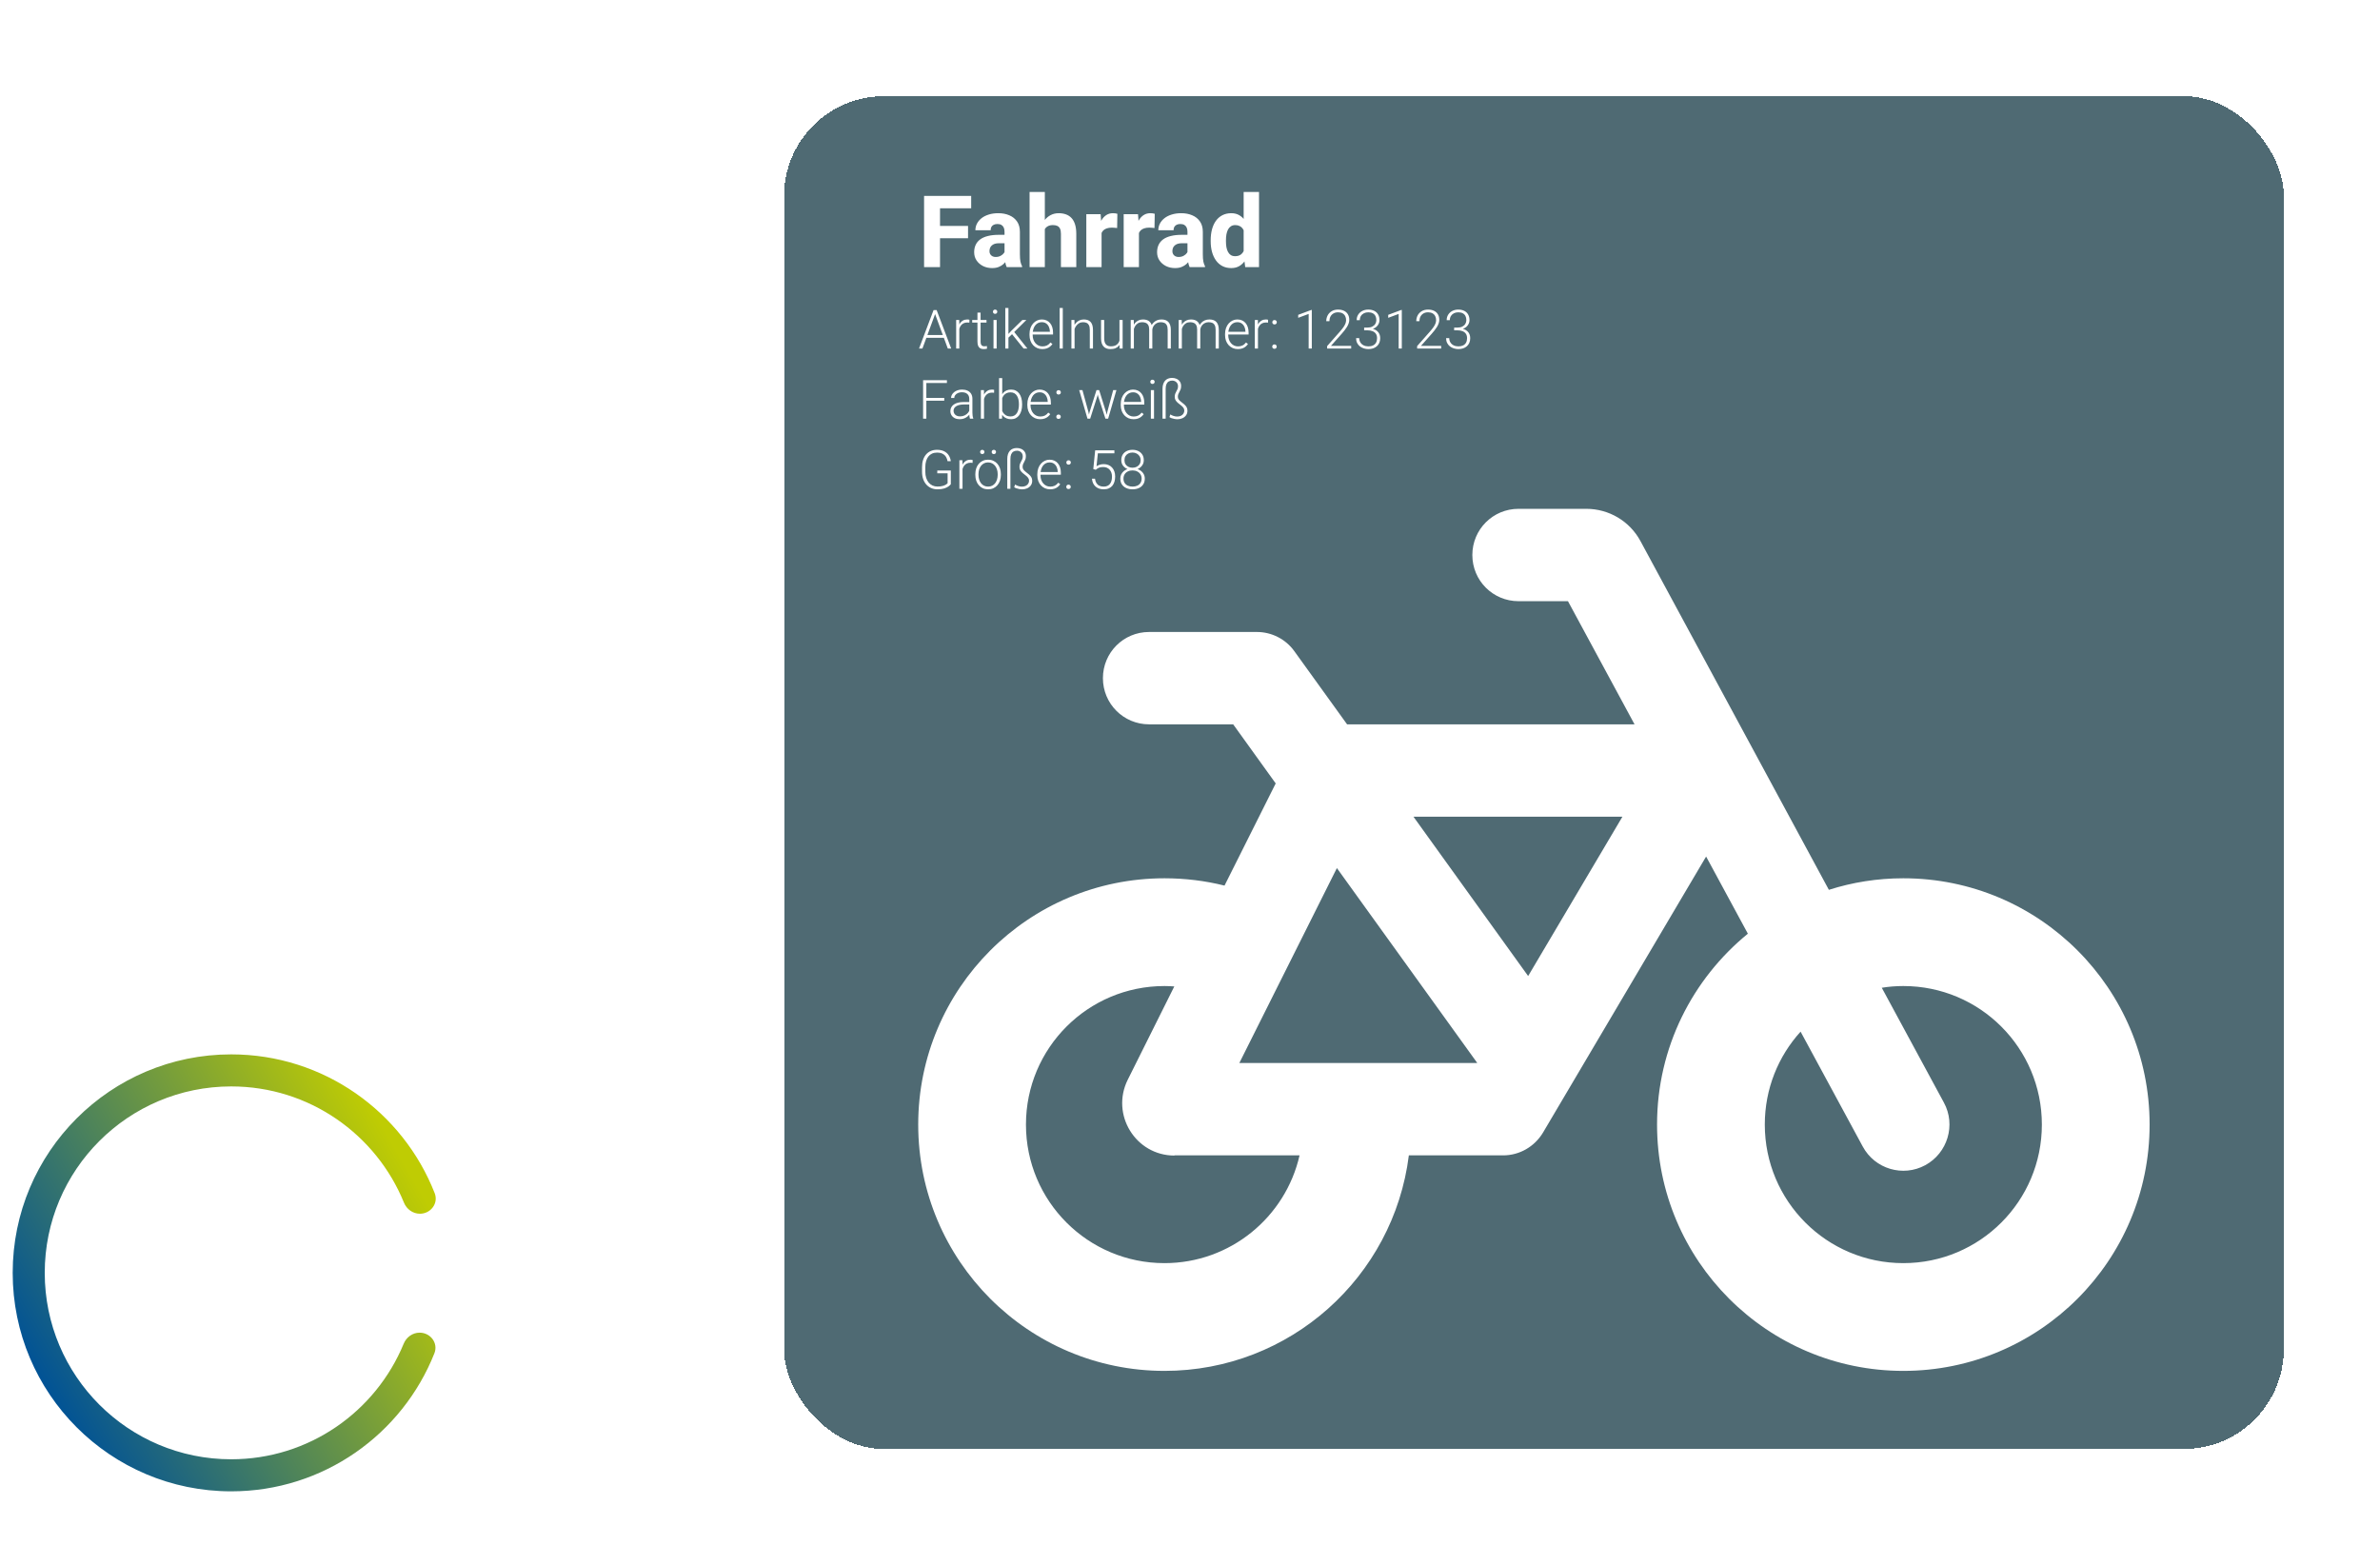
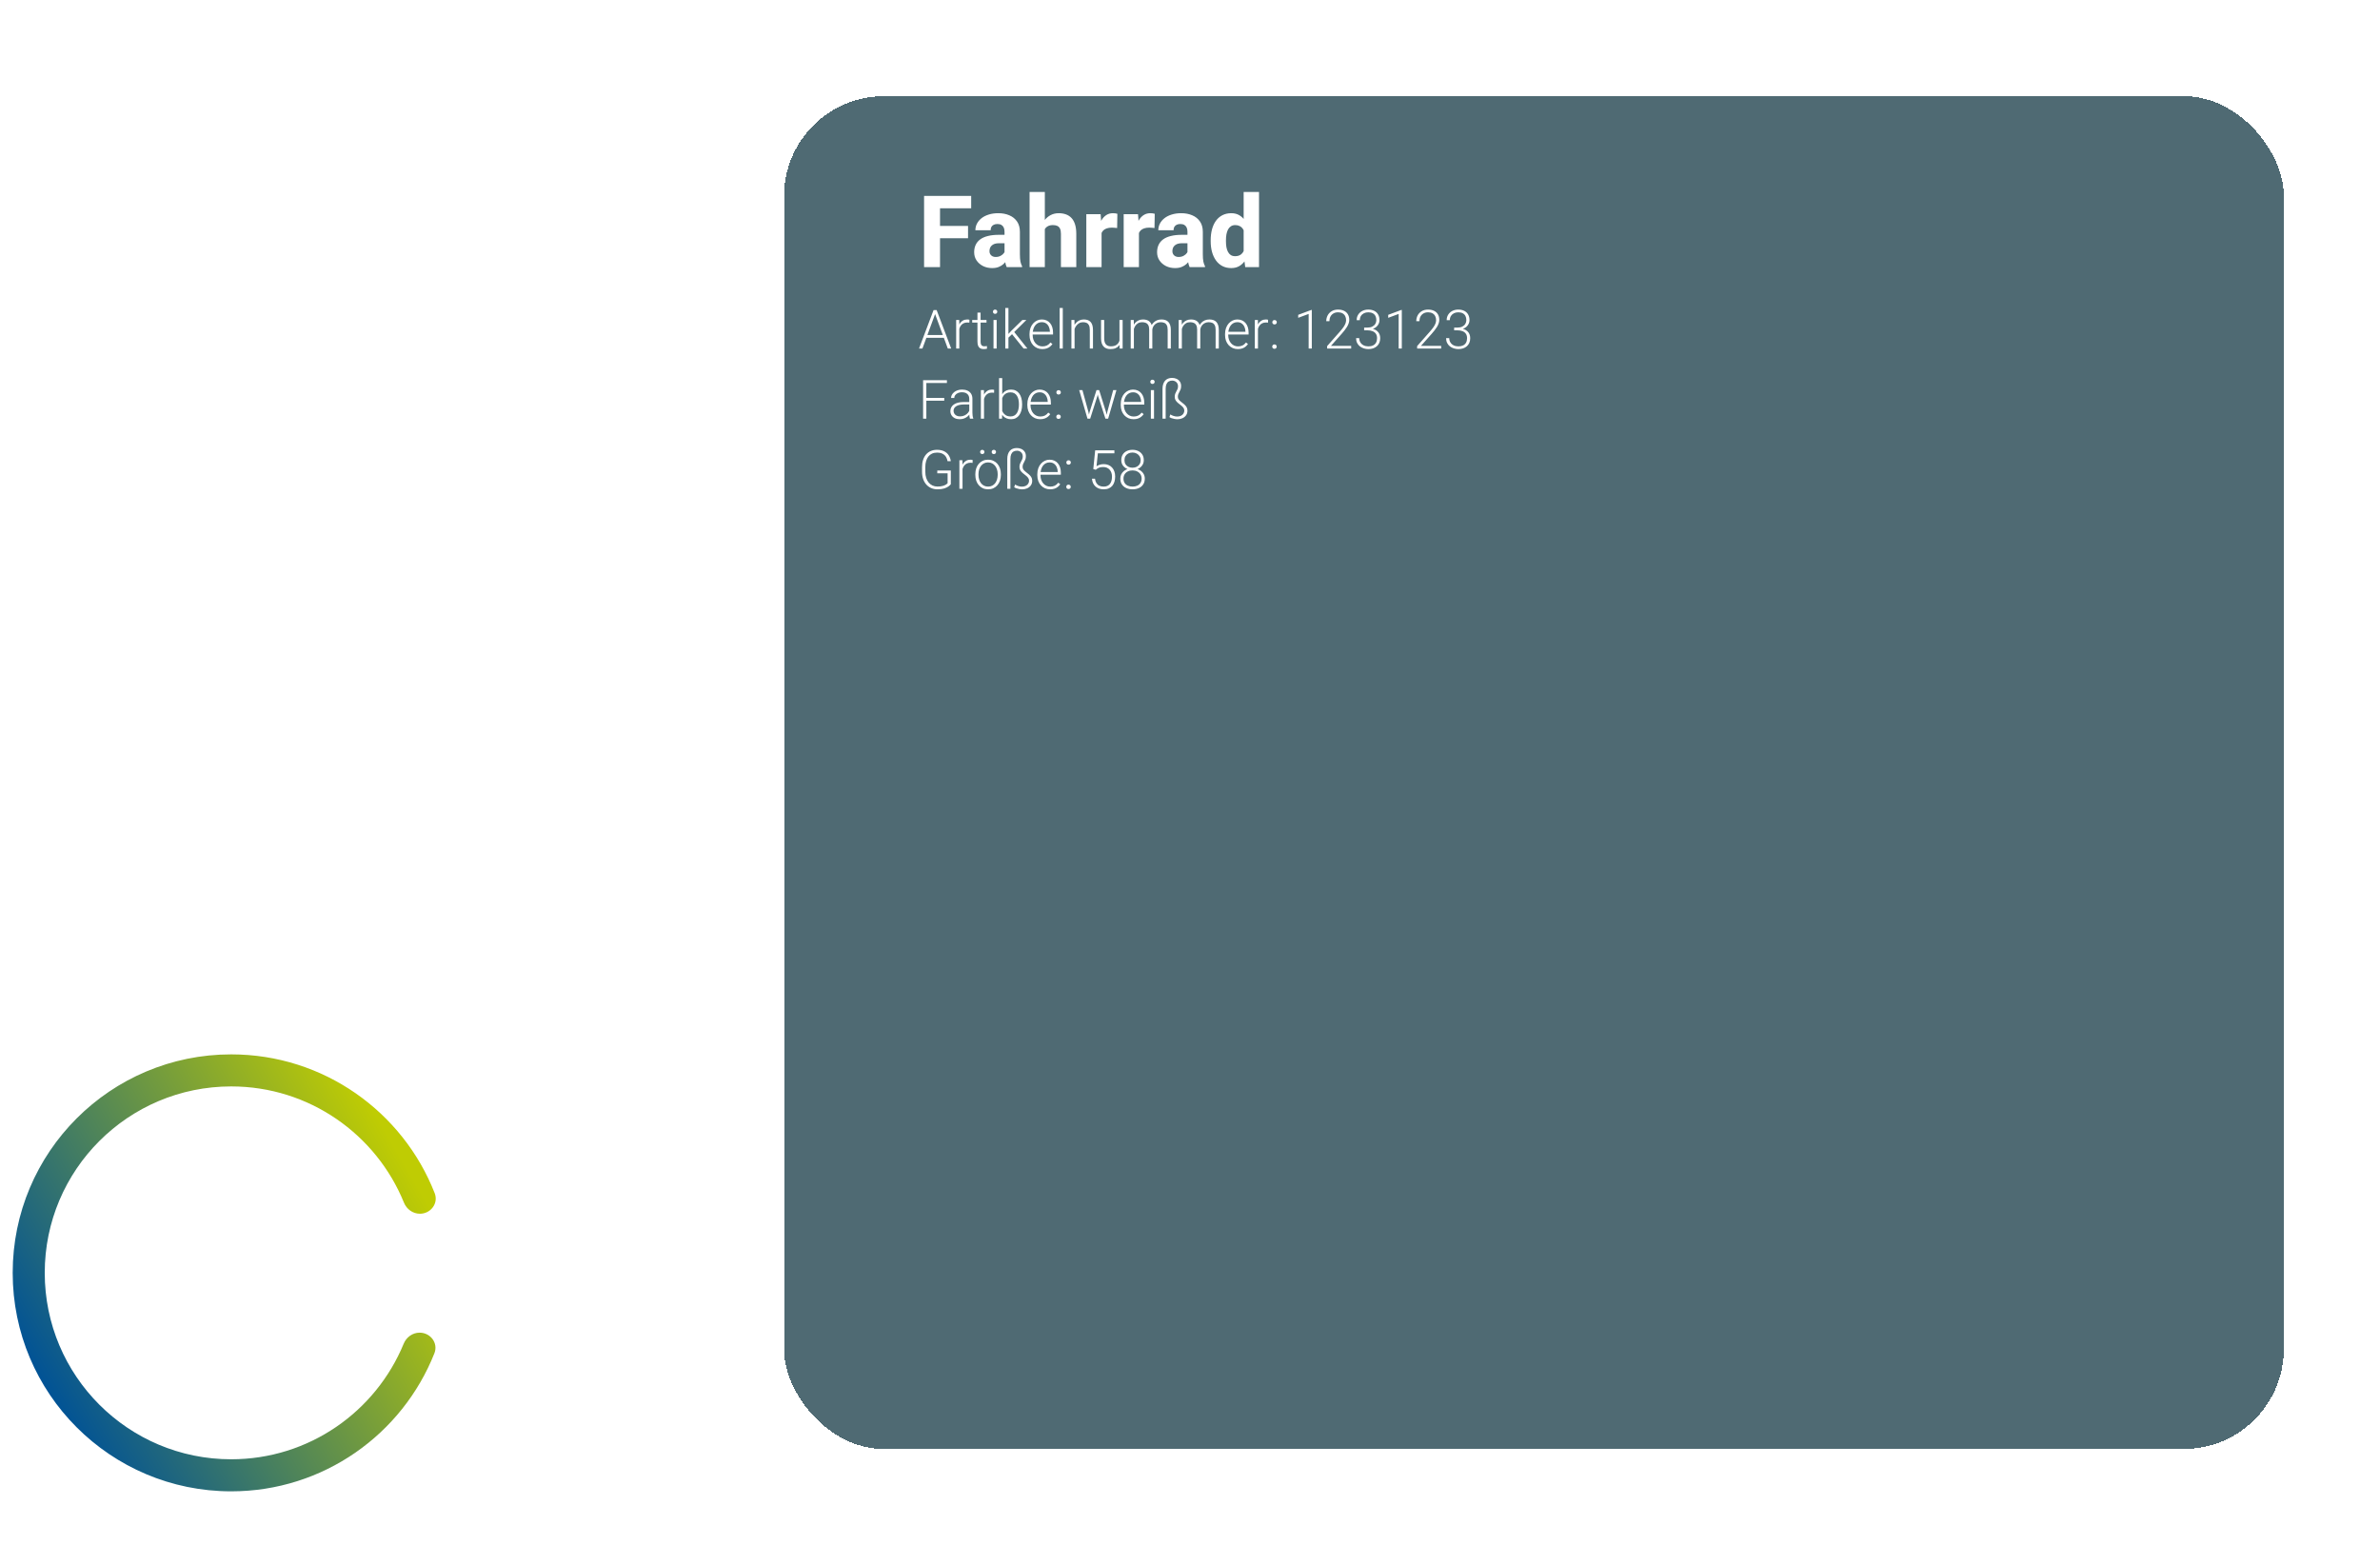
<svg xmlns="http://www.w3.org/2000/svg" width="3564" height="2314" viewBox="0 0 3564 2314" fill="none">
-   <path opacity="0.5" d="M55.8 347H622.1C642.4 347 658.9 330.5 658.9 310.2C658.9 302.9 656.7 295.8 652.7 289.8L577.2 176.4C568.3 163 553.4 155 537.3 155H140.7C124.7 155 109.7 163 100.8 176.4L25.2 289.7C21.2 295.8 19 302.9 19 310.1C19 330.5 35.5 347 55.8 347ZM83 379V539V619C83 645.5 104.5 667 131 667H355C381.5 667 403 645.5 403 619V539V379H339V539H147V379H83ZM531 379V635C531 652.7 545.3 667 563 667C580.7 667 595 652.7 595 635V379H531Z" fill="white" />
+   <path opacity="0.5" d="M55.8 347H622.1C642.4 347 658.9 330.5 658.9 310.2C658.9 302.9 656.7 295.8 652.7 289.8L577.2 176.4C568.3 163 553.4 155 537.3 155H140.7C124.7 155 109.7 163 100.8 176.4L25.2 289.7C21.2 295.8 19 302.9 19 310.1C19 330.5 35.5 347 55.8 347ZM83 379V539V619C83 645.5 104.5 667 131 667H355C381.5 667 403 645.5 403 619V539V379H339H147V379H83ZM531 379V635C531 652.7 545.3 667 563 667C580.7 667 595 652.7 595 635V379H531Z" fill="white" />
  <path opacity="0.5" fill-rule="evenodd" clip-rule="evenodd" d="M19 963C19 927.7 47.699 899 83 899H435C470.301 899 499 927.7 499 963V1011L547.898 1011.1C564.699 1011.1 580.602 1018.6 591.199 1031.6L650 1103.4C655.801 1110.5 659 1119.5 659 1128.7V1139V1155V1219C659 1236.7 644.699 1251 627 1251H625.398C626.398 1256.2 627 1261.5 627 1267C627 1311.2 591.199 1347 547 1347C502.801 1347 467 1311.2 467 1267C467 1261.5 467.602 1256.2 468.602 1251H435H305.398C306.398 1256.2 307 1261.5 307 1267C307 1311.2 271.199 1347 227 1347C200.801 1347 177.602 1334.4 163 1315C148.398 1334.4 125.199 1347 99 1347C54.801 1347 19 1311.2 19 1267V1251V1171V963ZM499 1123H604L554 1061.9C552.5 1060.1 550.199 1059 547.801 1059H499V1123ZM569.629 1244.37C563.625 1238.37 555.488 1235 547 1235C538.512 1235 530.375 1238.37 524.371 1244.37C518.371 1250.37 515 1258.51 515 1267C515 1275.49 518.371 1283.63 524.371 1289.63C530.375 1295.63 538.512 1299 547 1299C555.488 1299 563.625 1295.63 569.629 1289.63C575.629 1283.63 579 1275.49 579 1267C579 1258.51 575.629 1250.37 569.629 1244.37ZM204.371 1244.37C198.371 1250.37 195 1258.51 195 1267C195 1275.49 198.371 1283.63 204.371 1289.63C210.375 1295.63 218.512 1299 227 1299C235.488 1299 243.625 1295.63 249.629 1289.63C255.629 1283.63 259 1275.49 259 1267C259 1258.51 255.629 1250.37 249.629 1244.37C243.625 1238.37 235.488 1235 227 1235C218.512 1235 210.375 1238.37 204.371 1244.37ZM121.629 1244.37C115.625 1238.37 107.488 1235 99 1235C90.512 1235 82.375 1238.37 76.371 1244.37C70.371 1250.37 67 1258.51 67 1267C67 1275.49 70.371 1283.63 76.371 1289.63C82.375 1295.63 90.512 1299 99 1299C107.488 1299 115.625 1295.63 121.629 1289.63C127.629 1283.63 131 1275.49 131 1267C131 1258.51 127.629 1250.37 121.629 1244.37ZM239.949 993.321C239.949 988.156 244.145 984 249.363 984H263.168C267.797 984 272.031 986.486 274.227 990.525L312.621 1060.9C317.406 1059.39 322.504 1058.57 327.801 1058.57C355.527 1058.57 378 1080.83 378 1108.29C378 1135.75 355.527 1158 327.801 1158C300.074 1158 277.602 1135.75 277.602 1108.29C277.602 1092.75 284.816 1078.88 296.109 1069.76L287.602 1054.18L254.344 1109.92C252.617 1112.75 249.559 1114.5 246.227 1114.5H227.008C223.91 1139.01 202.809 1158 177.199 1158C149.473 1158 127 1135.75 127 1108.29C127 1080.83 149.473 1058.57 177.199 1058.57C181.395 1058.57 185.516 1059.08 189.438 1060.05L199.867 1039.42L191.199 1027.5H174.062C168.848 1027.5 164.648 1023.34 164.648 1018.18C164.648 1013.01 168.848 1008.86 174.062 1008.86H196.023C199.043 1008.86 201.906 1010.29 203.672 1012.74L214.418 1027.5H273.012L259.441 1002.64H249.363C244.145 1002.64 239.949 998.487 239.949 993.321ZM319.523 1112.71L306.855 1089.53C302.309 1094.5 299.562 1101.06 299.562 1108.29C299.562 1123.74 312.191 1136.25 327.801 1136.25C343.41 1136.25 356.039 1123.74 356.039 1108.29C356.039 1092.83 343.41 1080.32 327.801 1080.32C326.309 1080.32 324.82 1080.44 323.406 1080.67L336.074 1103.86C338.547 1108.36 336.82 1114.03 332.27 1116.48C327.723 1118.93 321.996 1117.26 319.523 1112.71ZM204.73 1114.5H179.238V1114.54C171.316 1114.54 166.18 1106.27 169.711 1099.24L179.199 1080.4C178.535 1080.36 177.867 1080.32 177.199 1080.32C161.59 1080.32 148.961 1092.83 148.961 1108.29C148.961 1123.74 161.59 1136.25 177.199 1136.25C190.613 1136.25 201.867 1126.97 204.73 1114.5ZM212.34 1056.51L192.457 1095.86H240.891L240.93 1095.82L212.34 1056.51ZM270.539 1046.14H227.949L251.324 1078.3L270.539 1046.14Z" fill="white" />
  <g filter="url(#filter0_d_572_945)">
    <rect x="1174" y="140" width="2246" height="2026" rx="150" fill="#4F6A73" shape-rendering="crispEdges" />
    <path d="M1407.67 289.359V396H1383.79V289.359H1407.67ZM1449.63 334.33V352.787H1401V334.33H1449.63ZM1454.32 289.359V307.89H1401V289.359H1454.32ZM1504.27 377.104V343.119C1504.27 340.727 1503.91 338.676 1503.17 336.967C1502.44 335.258 1501.29 333.915 1499.73 332.938C1498.17 331.962 1496.14 331.474 1493.65 331.474C1491.55 331.474 1489.72 331.84 1488.16 332.572C1486.65 333.305 1485.47 334.354 1484.64 335.722C1483.86 337.089 1483.47 338.773 1483.47 340.775H1460.62C1460.62 337.211 1461.43 333.891 1463.04 330.814C1464.65 327.738 1466.94 325.028 1469.92 322.685C1472.95 320.341 1476.56 318.534 1480.76 317.265C1484.96 315.946 1489.67 315.287 1494.9 315.287C1501.1 315.287 1506.62 316.337 1511.45 318.437C1516.33 320.487 1520.19 323.588 1523.02 327.738C1525.85 331.84 1527.27 337.016 1527.27 343.266V376.444C1527.27 381.229 1527.54 384.989 1528.08 387.724C1528.66 390.409 1529.49 392.753 1530.57 394.755V396H1507.5C1506.42 393.705 1505.62 390.873 1505.08 387.504C1504.54 384.086 1504.27 380.619 1504.27 377.104ZM1507.13 347.66L1507.28 360.258H1495.92C1493.38 360.258 1491.19 360.575 1489.33 361.21C1487.52 361.845 1486.06 362.724 1484.94 363.847C1483.81 364.921 1482.98 366.19 1482.45 367.655C1481.96 369.071 1481.71 370.634 1481.71 372.343C1481.71 373.954 1482.1 375.419 1482.89 376.737C1483.67 378.007 1484.74 379.008 1486.11 379.74C1487.48 380.473 1489.06 380.839 1490.87 380.839C1493.85 380.839 1496.39 380.253 1498.49 379.081C1500.63 377.909 1502.29 376.493 1503.47 374.833C1504.64 373.124 1505.22 371.537 1505.22 370.072L1510.72 379.594C1509.84 381.547 1508.76 383.573 1507.5 385.673C1506.23 387.724 1504.61 389.652 1502.66 391.459C1500.71 393.217 1498.34 394.657 1495.56 395.78C1492.82 396.903 1489.53 397.465 1485.67 397.465C1480.69 397.465 1476.17 396.464 1472.12 394.462C1468.07 392.411 1464.82 389.604 1462.38 386.039C1459.99 382.475 1458.79 378.373 1458.79 373.734C1458.79 369.584 1459.55 365.897 1461.06 362.675C1462.57 359.452 1464.84 356.718 1467.87 354.472C1470.95 352.226 1474.8 350.541 1479.44 349.418C1484.08 348.246 1489.5 347.66 1495.7 347.66H1507.13ZM1564.62 283.5V396H1541.77V283.5H1564.62ZM1561.62 353.593L1555.91 353.739C1555.91 348.173 1556.59 343.07 1557.96 338.432C1559.38 333.744 1561.38 329.667 1563.96 326.2C1566.55 322.733 1569.65 320.048 1573.27 318.144C1576.93 316.239 1580.96 315.287 1585.35 315.287C1589.26 315.287 1592.82 315.849 1596.04 316.972C1599.27 318.095 1602.05 319.877 1604.39 322.318C1606.74 324.76 1608.54 327.958 1609.81 331.913C1611.08 335.868 1611.72 340.678 1611.72 346.342V396H1588.72V346.195C1588.72 342.826 1588.23 340.189 1587.26 338.285C1586.33 336.381 1584.96 335.038 1583.15 334.257C1581.4 333.476 1579.25 333.085 1576.71 333.085C1573.73 333.085 1571.26 333.622 1569.31 334.696C1567.36 335.722 1565.82 337.162 1564.7 339.018C1563.57 340.873 1562.77 343.046 1562.28 345.536C1561.84 348.026 1561.62 350.712 1561.62 353.593ZM1649.58 335.209V396H1626.73V316.752H1648.19L1649.58 335.209ZM1673.24 316.166L1672.88 337.479C1671.9 337.333 1670.63 337.211 1669.07 337.113C1667.5 336.967 1666.16 336.894 1665.04 336.894C1662.11 336.894 1659.57 337.26 1657.42 337.992C1655.32 338.676 1653.56 339.701 1652.15 341.068C1650.78 342.436 1649.76 344.145 1649.07 346.195C1648.39 348.197 1648.05 350.517 1648.05 353.153L1643.73 351.029C1643.73 345.805 1644.24 341.02 1645.26 336.674C1646.29 332.328 1647.78 328.568 1649.73 325.395C1651.68 322.172 1654.08 319.682 1656.91 317.924C1659.74 316.166 1662.96 315.287 1666.58 315.287C1667.75 315.287 1668.95 315.36 1670.17 315.507C1671.39 315.653 1672.41 315.873 1673.24 316.166ZM1705.54 335.209V396H1682.69V316.752H1704.15L1705.54 335.209ZM1729.2 316.166L1728.83 337.479C1727.86 337.333 1726.59 337.211 1725.02 337.113C1723.46 336.967 1722.12 336.894 1721 336.894C1718.07 336.894 1715.53 337.26 1713.38 337.992C1711.28 338.676 1709.52 339.701 1708.11 341.068C1706.74 342.436 1705.71 344.145 1705.03 346.195C1704.35 348.197 1704 350.517 1704 353.153L1699.68 351.029C1699.68 345.805 1700.2 341.02 1701.22 336.674C1702.25 332.328 1703.74 328.568 1705.69 325.395C1707.64 322.172 1710.03 319.682 1712.87 317.924C1715.7 316.166 1718.92 315.287 1722.53 315.287C1723.71 315.287 1724.9 315.36 1726.12 315.507C1727.34 315.653 1728.37 315.873 1729.2 316.166ZM1778.2 377.104V343.119C1778.2 340.727 1777.83 338.676 1777.1 336.967C1776.37 335.258 1775.22 333.915 1773.66 332.938C1772.09 331.962 1770.07 331.474 1767.58 331.474C1765.48 331.474 1763.65 331.84 1762.08 332.572C1760.57 333.305 1759.4 334.354 1758.57 335.722C1757.79 337.089 1757.4 338.773 1757.4 340.775H1734.55C1734.55 337.211 1735.35 333.891 1736.96 330.814C1738.57 327.738 1740.87 325.028 1743.85 322.685C1746.88 320.341 1750.49 318.534 1754.69 317.265C1758.89 315.946 1763.6 315.287 1768.82 315.287C1775.02 315.287 1780.54 316.337 1785.38 318.437C1790.26 320.487 1794.12 323.588 1796.95 327.738C1799.78 331.84 1801.2 337.016 1801.2 343.266V376.444C1801.2 381.229 1801.46 384.989 1802 387.724C1802.59 390.409 1803.42 392.753 1804.49 394.755V396H1781.42C1780.35 393.705 1779.54 390.873 1779 387.504C1778.47 384.086 1778.2 380.619 1778.2 377.104ZM1781.05 347.66L1781.2 360.258H1769.85C1767.31 360.258 1765.11 360.575 1763.26 361.21C1761.45 361.845 1759.99 362.724 1758.86 363.847C1757.74 364.921 1756.91 366.19 1756.37 367.655C1755.88 369.071 1755.64 370.634 1755.64 372.343C1755.64 373.954 1756.03 375.419 1756.81 376.737C1757.59 378.007 1758.67 379.008 1760.03 379.74C1761.4 380.473 1762.99 380.839 1764.79 380.839C1767.77 380.839 1770.31 380.253 1772.41 379.081C1774.56 377.909 1776.22 376.493 1777.39 374.833C1778.56 373.124 1779.15 371.537 1779.15 370.072L1784.64 379.594C1783.76 381.547 1782.69 383.573 1781.42 385.673C1780.15 387.724 1778.54 389.652 1776.59 391.459C1774.63 393.217 1772.27 394.657 1769.48 395.78C1766.75 396.903 1763.45 397.465 1759.59 397.465C1754.61 397.465 1750.1 396.464 1746.04 394.462C1741.99 392.411 1738.75 389.604 1736.3 386.039C1733.91 382.475 1732.71 378.373 1732.71 373.734C1732.71 369.584 1733.47 365.897 1734.99 362.675C1736.5 359.452 1738.77 356.718 1741.8 354.472C1744.87 352.226 1748.73 350.541 1753.37 349.418C1758.01 348.246 1763.43 347.66 1769.63 347.66H1781.05ZM1862.35 378.275V283.5H1885.35V396H1864.7L1862.35 378.275ZM1812.99 357.328V355.79C1812.99 349.784 1813.65 344.315 1814.97 339.384C1816.33 334.403 1818.31 330.131 1820.9 326.566C1823.54 322.953 1826.78 320.17 1830.64 318.217C1834.5 316.264 1838.92 315.287 1843.9 315.287C1848.49 315.287 1852.49 316.312 1855.91 318.363C1859.33 320.365 1862.23 323.197 1864.62 326.859C1867.07 330.473 1869.04 334.745 1870.56 339.677C1872.07 344.56 1873.22 349.857 1874 355.57V358.207C1873.27 363.676 1872.12 368.778 1870.56 373.515C1869.04 378.251 1867.07 382.426 1864.62 386.039C1862.23 389.604 1859.3 392.411 1855.83 394.462C1852.42 396.464 1848.39 397.465 1843.75 397.465C1838.77 397.465 1834.35 396.464 1830.49 394.462C1826.68 392.46 1823.49 389.652 1820.9 386.039C1818.31 382.426 1816.33 378.178 1814.97 373.295C1813.65 368.412 1812.99 363.09 1812.99 357.328ZM1835.84 355.79V357.328C1835.84 360.453 1836.06 363.358 1836.5 366.044C1836.99 368.729 1837.77 371.098 1838.84 373.148C1839.92 375.199 1841.33 376.811 1843.09 377.982C1844.85 379.105 1847 379.667 1849.54 379.667C1852.95 379.667 1855.76 378.886 1857.96 377.323C1860.16 375.712 1861.82 373.49 1862.94 370.658C1864.06 367.826 1864.65 364.53 1864.7 360.771V353.08C1864.7 349.955 1864.38 347.147 1863.75 344.657C1863.11 342.167 1862.16 340.067 1860.89 338.358C1859.67 336.649 1858.13 335.355 1856.27 334.477C1854.42 333.549 1852.22 333.085 1849.68 333.085C1847.19 333.085 1845.07 333.671 1843.31 334.843C1841.55 335.966 1840.11 337.553 1838.99 339.604C1837.92 341.654 1837.11 344.071 1836.57 346.854C1836.08 349.589 1835.84 352.567 1835.84 355.79Z" fill="white" />
    <path d="M1401.22 463.855L1381.29 518H1376.23L1397.98 460.414H1401.5L1401.22 463.855ZM1419.34 518L1399.36 463.855L1399.09 460.414H1402.61L1424.4 518H1419.34ZM1415.78 497.671V501.863H1385.2V497.671H1415.78ZM1436.54 482.286V518H1431.83V475.206H1436.42L1436.54 482.286ZM1451.69 474.89L1451.57 479.24C1451.04 479.161 1450.53 479.095 1450.03 479.042C1449.53 478.99 1448.99 478.963 1448.41 478.963C1446.35 478.963 1444.54 479.346 1442.99 480.11C1441.46 480.849 1440.17 481.89 1439.11 483.235C1438.06 484.553 1437.25 486.109 1436.7 487.902C1436.15 489.668 1435.83 491.567 1435.75 493.597L1434.01 494.27C1434.01 491.475 1434.3 488.877 1434.88 486.478C1435.46 484.079 1436.34 481.982 1437.53 480.189C1438.74 478.37 1440.26 476.959 1442.08 475.958C1443.92 474.929 1446.09 474.415 1448.56 474.415C1449.17 474.415 1449.76 474.468 1450.34 474.573C1450.95 474.652 1451.4 474.758 1451.69 474.89ZM1477.28 475.206V479.082H1455.84V475.206H1477.28ZM1463.71 464.211H1468.42V507.598C1468.42 509.576 1468.68 511.065 1469.21 512.067C1469.74 513.069 1470.42 513.742 1471.27 514.084C1472.11 514.427 1473.02 514.599 1474 514.599C1474.71 514.599 1475.39 514.559 1476.05 514.48C1476.71 514.375 1477.3 514.269 1477.83 514.164L1478.03 518.158C1477.45 518.343 1476.7 518.488 1475.78 518.593C1474.85 518.725 1473.93 518.791 1473.01 518.791C1471.19 518.791 1469.58 518.461 1468.18 517.802C1466.78 517.117 1465.69 515.957 1464.9 514.322C1464.11 512.661 1463.71 510.406 1463.71 507.559V464.211ZM1492.47 475.206V518H1487.76V475.206H1492.47ZM1486.93 462.827C1486.93 461.93 1487.21 461.179 1487.76 460.572C1488.34 459.939 1489.13 459.623 1490.13 459.623C1491.13 459.623 1491.93 459.939 1492.51 460.572C1493.11 461.179 1493.42 461.93 1493.42 462.827C1493.42 463.697 1493.11 464.448 1492.51 465.081C1491.93 465.688 1491.13 465.991 1490.13 465.991C1489.13 465.991 1488.34 465.688 1487.76 465.081C1487.21 464.448 1486.93 463.697 1486.93 462.827ZM1510.11 457.25V518H1505.4V457.25H1510.11ZM1536.96 475.206L1516.95 495.061L1508.44 503.287L1507.73 498.66L1514.57 491.264L1530.99 475.206H1536.96ZM1532.85 518L1514.97 495.772L1517.58 491.699L1538.54 518H1532.85ZM1560.85 518.791C1558.05 518.791 1555.48 518.277 1553.14 517.249C1550.82 516.22 1548.79 514.77 1547.05 512.898C1545.33 511.026 1544 508.811 1543.05 506.253C1542.13 503.669 1541.67 500.848 1541.67 497.79V496.089C1541.67 492.793 1542.15 489.813 1543.13 487.15C1544.11 484.487 1545.45 482.207 1547.16 480.308C1548.88 478.41 1550.83 476.959 1553.02 475.958C1555.23 474.929 1557.55 474.415 1559.98 474.415C1562.69 474.415 1565.11 474.903 1567.22 475.878C1569.33 476.828 1571.09 478.186 1572.52 479.952C1573.97 481.692 1575.06 483.762 1575.8 486.162C1576.54 488.535 1576.91 491.158 1576.91 494.032V496.919H1544.51V492.885H1572.2V492.332C1572.15 489.932 1571.66 487.691 1570.74 485.608C1569.84 483.499 1568.5 481.785 1566.7 480.466C1564.91 479.148 1562.67 478.489 1559.98 478.489C1557.98 478.489 1556.13 478.911 1554.44 479.754C1552.78 480.598 1551.34 481.811 1550.13 483.393C1548.94 484.949 1548.02 486.808 1547.36 488.97C1546.73 491.105 1546.41 493.479 1546.41 496.089V497.79C1546.41 500.163 1546.76 502.377 1547.44 504.434C1548.15 506.464 1549.16 508.257 1550.45 509.813C1551.77 511.369 1553.32 512.582 1555.11 513.452C1556.91 514.322 1558.88 514.757 1561.05 514.757C1563.58 514.757 1565.82 514.295 1567.77 513.373C1569.72 512.423 1571.48 510.934 1573.03 508.903L1576 511.197C1575.07 512.568 1573.91 513.834 1572.52 514.994C1571.15 516.154 1569.5 517.077 1567.57 517.763C1565.65 518.448 1563.41 518.791 1560.85 518.791ZM1591.5 457.25V518H1586.79V457.25H1591.5ZM1609.14 484.342V518H1604.43V475.206H1608.94L1609.14 484.342ZM1608.07 493.953L1605.98 492.767C1606.13 490.235 1606.65 487.862 1607.52 485.647C1608.39 483.433 1609.56 481.481 1611.04 479.794C1612.54 478.106 1614.3 476.788 1616.3 475.839C1618.33 474.89 1620.57 474.415 1623.02 474.415C1625.16 474.415 1627.07 474.705 1628.76 475.285C1630.45 475.865 1631.88 476.788 1633.07 478.054C1634.26 479.319 1635.15 480.941 1635.76 482.918C1636.39 484.896 1636.71 487.309 1636.71 490.156V518H1631.96V490.117C1631.96 487.164 1631.55 484.856 1630.74 483.195C1629.92 481.508 1628.76 480.308 1627.25 479.596C1625.75 478.884 1623.97 478.528 1621.92 478.528C1619.65 478.528 1617.66 479.029 1615.94 480.031C1614.26 481.007 1612.83 482.286 1611.67 483.868C1610.54 485.423 1609.67 487.098 1609.06 488.891C1608.46 490.657 1608.13 492.345 1608.07 493.953ZM1676.38 508.112V475.206H1681.12V518H1676.57L1676.38 508.112ZM1677.25 500.202L1679.7 500.123C1679.7 502.812 1679.38 505.291 1678.75 507.559C1678.12 509.826 1677.13 511.804 1675.78 513.491C1674.44 515.179 1672.7 516.484 1670.56 517.407C1668.43 518.33 1665.86 518.791 1662.85 518.791C1660.77 518.791 1658.86 518.501 1657.12 517.921C1655.4 517.314 1653.93 516.365 1652.69 515.073C1651.45 513.781 1650.48 512.107 1649.8 510.05C1649.14 507.994 1648.81 505.502 1648.81 502.575V475.206H1653.52V502.654C1653.52 504.948 1653.77 506.86 1654.27 508.389C1654.8 509.918 1655.51 511.145 1656.4 512.067C1657.33 512.99 1658.38 513.649 1659.57 514.045C1660.75 514.44 1662.03 514.638 1663.4 514.638C1666.88 514.638 1669.63 513.966 1671.63 512.621C1673.66 511.276 1675.1 509.51 1675.94 507.321C1676.81 505.106 1677.25 502.733 1677.25 500.202ZM1697.97 484.065V518H1693.23V475.206H1697.77L1697.97 484.065ZM1697.1 493.953L1694.81 492.767C1694.97 490.235 1695.44 487.862 1696.23 485.647C1697.05 483.433 1698.18 481.481 1699.63 479.794C1701.08 478.106 1702.82 476.788 1704.85 475.839C1706.88 474.89 1709.19 474.415 1711.77 474.415C1713.86 474.415 1715.74 474.705 1717.43 475.285C1719.14 475.839 1720.59 476.722 1721.78 477.935C1722.99 479.122 1723.93 480.677 1724.59 482.602C1725.25 484.527 1725.58 486.834 1725.58 489.523V518H1720.87V489.682C1720.87 486.834 1720.42 484.606 1719.53 482.998C1718.66 481.389 1717.43 480.242 1715.85 479.557C1714.29 478.871 1712.49 478.528 1710.43 478.528C1708 478.528 1705.95 479.029 1704.26 480.031C1702.6 481.007 1701.24 482.286 1700.19 483.868C1699.16 485.423 1698.39 487.098 1697.89 488.891C1697.39 490.657 1697.13 492.345 1697.1 493.953ZM1725.54 490.235L1722.37 490.314C1722.51 488.231 1722.98 486.241 1723.8 484.342C1724.64 482.444 1725.79 480.756 1727.24 479.28C1728.69 477.777 1730.42 476.59 1732.42 475.72C1734.45 474.85 1736.73 474.415 1739.26 474.415C1741.48 474.415 1743.46 474.718 1745.2 475.325C1746.94 475.905 1748.4 476.841 1749.59 478.133C1750.8 479.398 1751.72 481.02 1752.35 482.998C1752.99 484.975 1753.3 487.348 1753.3 490.117V518H1748.56V490.077C1748.56 487.045 1748.11 484.698 1747.21 483.037C1746.34 481.35 1745.13 480.176 1743.57 479.517C1742.02 478.858 1740.2 478.528 1738.12 478.528C1736.06 478.555 1734.25 478.937 1732.7 479.675C1731.14 480.387 1729.84 481.336 1728.78 482.523C1727.75 483.683 1726.96 484.936 1726.41 486.28C1725.88 487.625 1725.59 488.943 1725.54 490.235ZM1769.8 484.065V518H1765.05V475.206H1769.6L1769.8 484.065ZM1768.93 493.953L1766.63 492.767C1766.79 490.235 1767.26 487.862 1768.06 485.647C1768.87 483.433 1770.01 481.481 1771.46 479.794C1772.91 478.106 1774.65 476.788 1776.68 475.839C1778.71 474.89 1781.02 474.415 1783.6 474.415C1785.68 474.415 1787.57 474.705 1789.25 475.285C1790.97 475.839 1792.42 476.722 1793.61 477.935C1794.82 479.122 1795.75 480.677 1796.41 482.602C1797.07 484.527 1797.4 486.834 1797.4 489.523V518H1792.7V489.682C1792.7 486.834 1792.25 484.606 1791.35 482.998C1790.48 481.389 1789.25 480.242 1787.67 479.557C1786.12 478.871 1784.31 478.528 1782.25 478.528C1779.83 478.528 1777.77 479.029 1776.08 480.031C1774.42 481.007 1773.07 482.286 1772.01 483.868C1770.98 485.423 1770.22 487.098 1769.72 488.891C1769.22 490.657 1768.95 492.345 1768.93 493.953ZM1797.36 490.235L1794.2 490.314C1794.33 488.231 1794.81 486.241 1795.62 484.342C1796.47 482.444 1797.61 480.756 1799.06 479.28C1800.51 477.777 1802.24 476.59 1804.24 475.72C1806.27 474.85 1808.56 474.415 1811.09 474.415C1813.3 474.415 1815.28 474.718 1817.02 475.325C1818.76 475.905 1820.22 476.841 1821.41 478.133C1822.62 479.398 1823.55 481.02 1824.18 482.998C1824.81 484.975 1825.13 487.348 1825.13 490.117V518H1820.38V490.077C1820.38 487.045 1819.93 484.698 1819.04 483.037C1818.17 481.35 1816.95 480.176 1815.4 479.517C1813.84 478.858 1812.02 478.528 1809.94 478.528C1807.88 478.555 1806.08 478.937 1804.52 479.675C1802.97 480.387 1801.66 481.336 1800.61 482.523C1799.58 483.683 1798.79 484.936 1798.23 486.28C1797.71 487.625 1797.42 488.943 1797.36 490.235ZM1853.68 518.791C1850.89 518.791 1848.32 518.277 1845.97 517.249C1843.65 516.22 1841.62 514.77 1839.88 512.898C1838.17 511.026 1836.83 508.811 1835.89 506.253C1834.96 503.669 1834.5 500.848 1834.5 497.79V496.089C1834.5 492.793 1834.99 489.813 1835.96 487.15C1836.94 484.487 1838.28 482.207 1840 480.308C1841.71 478.41 1843.66 476.959 1845.85 475.958C1848.07 474.929 1850.39 474.415 1852.81 474.415C1855.53 474.415 1857.94 474.903 1860.05 475.878C1862.16 476.828 1863.93 478.186 1865.35 479.952C1866.8 481.692 1867.9 483.762 1868.63 486.162C1869.37 488.535 1869.74 491.158 1869.74 494.032V496.919H1837.35V492.885H1865.03V492.332C1864.98 489.932 1864.49 487.691 1863.57 485.608C1862.67 483.499 1861.33 481.785 1859.54 480.466C1857.74 479.148 1855.5 478.489 1852.81 478.489C1850.81 478.489 1848.96 478.911 1847.28 479.754C1845.61 480.598 1844.18 481.811 1842.96 483.393C1841.78 484.949 1840.86 486.808 1840.2 488.97C1839.56 491.105 1839.25 493.479 1839.25 496.089V497.79C1839.25 500.163 1839.59 502.377 1840.28 504.434C1840.99 506.464 1841.99 508.257 1843.28 509.813C1844.6 511.369 1846.16 512.582 1847.95 513.452C1849.74 514.322 1851.72 514.757 1853.88 514.757C1856.41 514.757 1858.65 514.295 1860.6 513.373C1862.56 512.423 1864.31 510.934 1865.86 508.903L1868.83 511.197C1867.91 512.568 1866.75 513.834 1865.35 514.994C1863.98 516.154 1862.33 517.077 1860.41 517.763C1858.48 518.448 1856.24 518.791 1853.68 518.791ZM1883.78 482.286V518H1879.07V475.206H1883.66L1883.78 482.286ZM1898.93 474.89L1898.81 479.24C1898.28 479.161 1897.77 479.095 1897.27 479.042C1896.77 478.99 1896.23 478.963 1895.65 478.963C1893.59 478.963 1891.78 479.346 1890.23 480.11C1888.7 480.849 1887.41 481.89 1886.35 483.235C1885.3 484.553 1884.49 486.109 1883.94 487.902C1883.39 489.668 1883.07 491.567 1882.99 493.597L1881.25 494.27C1881.25 491.475 1881.54 488.877 1882.12 486.478C1882.7 484.079 1883.58 481.982 1884.77 480.189C1885.98 478.37 1887.5 476.959 1889.32 475.958C1891.16 474.929 1893.33 474.415 1895.8 474.415C1896.41 474.415 1897 474.468 1897.58 474.573C1898.19 474.652 1898.64 474.758 1898.93 474.89ZM1905.14 515.113C1905.14 514.19 1905.43 513.412 1906.01 512.779C1906.62 512.12 1907.43 511.791 1908.46 511.791C1909.52 511.791 1910.35 512.12 1910.95 512.779C1911.56 513.412 1911.86 514.19 1911.86 515.113C1911.86 516.009 1911.56 516.774 1910.95 517.407C1910.35 518.04 1909.52 518.356 1908.46 518.356C1907.43 518.356 1906.62 518.04 1906.01 517.407C1905.43 516.774 1905.14 516.009 1905.14 515.113ZM1905.26 478.607C1905.26 477.685 1905.55 476.907 1906.13 476.274C1906.73 475.615 1907.55 475.285 1908.58 475.285C1909.63 475.285 1910.46 475.615 1911.07 476.274C1911.68 476.907 1911.98 477.685 1911.98 478.607C1911.98 479.504 1911.68 480.269 1911.07 480.901C1910.46 481.534 1909.63 481.851 1908.58 481.851C1907.55 481.851 1906.73 481.534 1906.13 480.901C1905.55 480.269 1905.26 479.504 1905.26 478.607ZM1964.39 460.177V518H1959.68V466.149L1944.02 471.963V467.494L1963.59 460.177H1964.39ZM2023.36 513.926V518H1987.33V514.322L2006.19 492.925C2008.54 490.262 2010.41 487.928 2011.81 485.924C2013.2 483.894 2014.21 482.048 2014.81 480.387C2015.45 478.7 2015.76 477.065 2015.76 475.483C2015.76 473.163 2015.3 471.119 2014.38 469.353C2013.48 467.586 2012.14 466.202 2010.34 465.2C2008.55 464.198 2006.34 463.697 2003.7 463.697C2001.06 463.697 1998.77 464.264 1996.82 465.397C1994.87 466.531 1993.36 468.113 1992.31 470.144C1991.28 472.147 1990.77 474.428 1990.77 476.986H1986.06C1986.06 473.822 1986.76 470.921 1988.16 468.285C1989.58 465.648 1991.61 463.552 1994.25 461.996C1996.88 460.414 2000.03 459.623 2003.7 459.623C2007.18 459.623 2010.17 460.243 2012.68 461.482C2015.18 462.695 2017.11 464.448 2018.45 466.742C2019.82 469.036 2020.51 471.805 2020.51 475.048C2020.51 476.788 2020.19 478.542 2019.56 480.308C2018.95 482.075 2018.11 483.841 2017.03 485.608C2015.97 487.348 2014.76 489.075 2013.39 490.789C2012.04 492.503 2010.63 494.19 2009.16 495.852L1993.1 513.926H2023.36ZM2042.78 486.597H2047.6C2050.55 486.597 2053.02 486.096 2055 485.094C2057 484.065 2058.5 482.708 2059.51 481.02C2060.53 479.333 2061.05 477.46 2061.05 475.404C2061.05 473.083 2060.61 471.053 2059.74 469.313C2058.87 467.546 2057.54 466.175 2055.75 465.2C2053.98 464.198 2051.71 463.697 2048.95 463.697C2046.52 463.697 2044.36 464.171 2042.46 465.121C2040.56 466.07 2039.06 467.428 2037.95 469.194C2036.84 470.961 2036.29 473.07 2036.29 475.522H2031.58C2031.58 472.385 2032.33 469.629 2033.84 467.256C2035.34 464.857 2037.41 462.985 2040.05 461.64C2042.68 460.295 2045.65 459.623 2048.95 459.623C2052.35 459.623 2055.3 460.243 2057.8 461.482C2060.34 462.721 2062.29 464.527 2063.66 466.9C2065.06 469.273 2065.75 472.161 2065.75 475.562C2065.75 477.302 2065.37 479.016 2064.61 480.704C2063.87 482.391 2062.76 483.92 2061.29 485.292C2059.81 486.636 2057.98 487.717 2055.79 488.535C2053.6 489.352 2051.05 489.761 2048.15 489.761H2042.78V486.597ZM2042.78 490.67V487.546H2048.15C2051.45 487.546 2054.27 487.928 2056.62 488.693C2058.96 489.431 2060.89 490.486 2062.39 491.857C2063.92 493.202 2065.04 494.771 2065.75 496.563C2066.47 498.356 2066.82 500.281 2066.82 502.338C2066.82 504.975 2066.39 507.308 2065.52 509.338C2064.65 511.369 2063.41 513.096 2061.8 514.52C2060.22 515.917 2058.35 516.985 2056.18 517.723C2054.05 518.435 2051.7 518.791 2049.14 518.791C2046.82 518.791 2044.56 518.448 2042.34 517.763C2040.15 517.077 2038.17 516.062 2036.41 514.717C2034.67 513.346 2033.28 511.632 2032.25 509.576C2031.23 507.493 2030.71 505.093 2030.71 502.377H2035.42C2035.42 504.803 2036 506.952 2037.16 508.824C2038.32 510.67 2039.93 512.12 2041.98 513.175C2044.07 514.203 2046.45 514.717 2049.14 514.717C2051.86 514.717 2054.18 514.256 2056.1 513.333C2058.06 512.384 2059.54 511 2060.57 509.18C2061.6 507.361 2062.12 505.133 2062.12 502.496C2062.12 499.728 2061.5 497.473 2060.26 495.733C2059.04 493.993 2057.34 492.714 2055.15 491.896C2052.99 491.079 2050.47 490.67 2047.6 490.67H2042.78ZM2099.17 460.177V518H2094.47V466.149L2078.81 471.963V467.494L2098.38 460.177H2099.17ZM2158.15 513.926V518H2122.11V514.322L2140.98 492.925C2143.33 490.262 2145.2 487.928 2146.6 485.924C2147.99 483.894 2149 482.048 2149.6 480.387C2150.23 478.7 2150.55 477.065 2150.55 475.483C2150.55 473.163 2150.09 471.119 2149.17 469.353C2148.27 467.586 2146.93 466.202 2145.13 465.2C2143.34 464.198 2141.12 463.697 2138.49 463.697C2135.85 463.697 2133.56 464.264 2131.61 465.397C2129.66 466.531 2128.15 468.113 2127.1 470.144C2126.07 472.147 2125.56 474.428 2125.56 476.986H2120.85C2120.85 473.822 2121.55 470.921 2122.94 468.285C2124.37 465.648 2126.4 463.552 2129.04 461.996C2131.67 460.414 2134.82 459.623 2138.49 459.623C2141.97 459.623 2144.96 460.243 2147.47 461.482C2149.97 462.695 2151.9 464.448 2153.24 466.742C2154.61 469.036 2155.3 471.805 2155.3 475.048C2155.3 476.788 2154.98 478.542 2154.35 480.308C2153.74 482.075 2152.9 483.841 2151.82 485.608C2150.76 487.348 2149.55 489.075 2148.18 490.789C2146.83 492.503 2145.42 494.19 2143.95 495.852L2127.89 513.926H2158.15ZM2177.56 486.597H2182.39C2185.34 486.597 2187.81 486.096 2189.79 485.094C2191.79 484.065 2193.29 482.708 2194.29 481.02C2195.32 479.333 2195.84 477.46 2195.84 475.404C2195.84 473.083 2195.4 471.053 2194.53 469.313C2193.66 467.546 2192.33 466.175 2190.54 465.2C2188.77 464.198 2186.5 463.697 2183.73 463.697C2181.31 463.697 2179.15 464.171 2177.25 465.121C2175.35 466.07 2173.85 467.428 2172.74 469.194C2171.63 470.961 2171.08 473.07 2171.08 475.522H2166.37C2166.37 472.385 2167.12 469.629 2168.63 467.256C2170.13 464.857 2172.2 462.985 2174.84 461.64C2177.47 460.295 2180.44 459.623 2183.73 459.623C2187.14 459.623 2190.09 460.243 2192.59 461.482C2195.12 462.721 2197.08 464.527 2198.45 466.9C2199.84 469.273 2200.54 472.161 2200.54 475.562C2200.54 477.302 2200.16 479.016 2199.4 480.704C2198.66 482.391 2197.55 483.92 2196.07 485.292C2194.6 486.636 2192.77 487.717 2190.58 488.535C2188.39 489.352 2185.84 489.761 2182.94 489.761H2177.56V486.597ZM2177.56 490.67V487.546H2182.94C2186.24 487.546 2189.06 487.928 2191.41 488.693C2193.75 489.431 2195.68 490.486 2197.18 491.857C2198.71 493.202 2199.83 494.771 2200.54 496.563C2201.26 498.356 2201.61 500.281 2201.61 502.338C2201.61 504.975 2201.18 507.308 2200.31 509.338C2199.44 511.369 2198.2 513.096 2196.59 514.52C2195.01 515.917 2193.13 516.985 2190.97 517.723C2188.84 518.435 2186.49 518.791 2183.93 518.791C2181.61 518.791 2179.34 518.448 2177.13 517.763C2174.94 517.077 2172.96 516.062 2171.2 514.717C2169.46 513.346 2168.07 511.632 2167.04 509.576C2166.02 507.493 2165.5 505.093 2165.5 502.377H2170.21C2170.21 504.803 2170.79 506.952 2171.95 508.824C2173.11 510.67 2174.72 512.12 2176.77 513.175C2178.86 514.203 2181.24 514.717 2183.93 514.717C2186.65 514.717 2188.97 514.256 2190.89 513.333C2192.84 512.384 2194.33 511 2195.36 509.18C2196.39 507.361 2196.9 505.133 2196.9 502.496C2196.9 499.728 2196.29 497.473 2195.05 495.733C2193.83 493.993 2192.13 492.714 2189.94 491.896C2187.78 491.079 2185.26 490.67 2182.39 490.67H2177.56Z" fill="white" />
    <path d="M1387.18 565.414V623H1382.32V565.414H1387.18ZM1414 591.913V596.105H1385.56V591.913H1414ZM1417.99 565.414V569.606H1385.56V565.414H1417.99ZM1451.45 615.327V593.258C1451.45 591.228 1451.03 589.474 1450.19 587.998C1449.34 586.521 1448.1 585.387 1446.47 584.596C1444.83 583.805 1442.82 583.41 1440.42 583.41C1438.2 583.41 1436.22 583.805 1434.48 584.596C1432.77 585.361 1431.41 586.402 1430.41 587.721C1429.44 589.013 1428.95 590.45 1428.95 592.032L1424.2 591.992C1424.2 590.384 1424.6 588.828 1425.39 587.325C1426.18 585.822 1427.3 584.478 1428.75 583.291C1430.2 582.104 1431.93 581.168 1433.93 580.483C1435.96 579.771 1438.19 579.415 1440.61 579.415C1443.67 579.415 1446.36 579.929 1448.68 580.958C1451.03 581.986 1452.86 583.528 1454.18 585.585C1455.5 587.642 1456.16 590.226 1456.16 593.337V614.022C1456.16 615.499 1456.26 617.028 1456.47 618.61C1456.71 620.192 1457.04 621.497 1457.46 622.525V623H1452.44C1452.12 622.051 1451.87 620.864 1451.69 619.44C1451.53 617.99 1451.45 616.619 1451.45 615.327ZM1452.56 598.083L1452.64 601.722H1443.34C1440.92 601.722 1438.74 601.946 1436.82 602.394C1434.92 602.816 1433.31 603.449 1431.99 604.292C1430.67 605.11 1429.66 606.099 1428.95 607.259C1428.26 608.419 1427.92 609.737 1427.92 611.214C1427.92 612.743 1428.3 614.141 1429.07 615.406C1429.86 616.672 1430.96 617.687 1432.39 618.452C1433.84 619.19 1435.55 619.559 1437.53 619.559C1440.17 619.559 1442.49 619.071 1444.49 618.096C1446.52 617.12 1448.2 615.841 1449.51 614.259C1450.83 612.677 1451.72 610.95 1452.16 609.078L1454.22 611.807C1453.88 613.125 1453.24 614.483 1452.32 615.881C1451.43 617.252 1450.25 618.544 1448.8 619.757C1447.35 620.943 1445.64 621.919 1443.66 622.684C1441.71 623.422 1439.49 623.791 1437.02 623.791C1434.22 623.791 1431.78 623.264 1429.7 622.209C1427.64 621.154 1426.03 619.717 1424.87 617.898C1423.74 616.052 1423.17 613.969 1423.17 611.649C1423.17 609.54 1423.62 607.654 1424.52 605.993C1425.41 604.306 1426.71 602.882 1428.39 601.722C1430.11 600.535 1432.16 599.639 1434.56 599.032C1436.99 598.399 1439.71 598.083 1442.71 598.083H1452.56ZM1473.56 587.286V623H1468.85V580.206H1473.44L1473.56 587.286ZM1488.71 579.89L1488.59 584.24C1488.06 584.161 1487.55 584.095 1487.05 584.042C1486.55 583.99 1486.01 583.963 1485.43 583.963C1483.37 583.963 1481.56 584.346 1480.01 585.11C1478.48 585.849 1477.19 586.89 1476.13 588.235C1475.08 589.553 1474.27 591.109 1473.72 592.902C1473.17 594.668 1472.85 596.567 1472.77 598.597L1471.03 599.27C1471.03 596.475 1471.32 593.877 1471.9 591.478C1472.48 589.079 1473.36 586.982 1474.55 585.189C1475.76 583.37 1477.28 581.959 1479.1 580.958C1480.94 579.929 1483.11 579.415 1485.58 579.415C1486.19 579.415 1486.78 579.468 1487.36 579.573C1487.97 579.652 1488.42 579.758 1488.71 579.89ZM1496.06 562.25H1500.81V614.694L1500.49 623H1496.06V562.25ZM1530.59 601.208V602.038C1530.59 605.229 1530.22 608.155 1529.49 610.818C1528.75 613.481 1527.68 615.789 1526.28 617.74C1524.88 619.665 1523.17 621.154 1521.14 622.209C1519.14 623.264 1516.83 623.791 1514.22 623.791C1511.66 623.791 1509.39 623.396 1507.42 622.604C1505.44 621.787 1503.75 620.64 1502.35 619.164C1500.96 617.661 1499.84 615.907 1498.99 613.903C1498.15 611.873 1497.55 609.645 1497.21 607.219V596.659C1497.61 594.075 1498.24 591.729 1499.11 589.619C1499.98 587.51 1501.1 585.69 1502.47 584.161C1503.87 582.632 1505.53 581.458 1507.46 580.641C1509.41 579.824 1511.63 579.415 1514.14 579.415C1516.75 579.415 1519.07 579.929 1521.1 580.958C1523.16 581.959 1524.88 583.423 1526.28 585.348C1527.68 587.246 1528.75 589.54 1529.49 592.229C1530.22 594.893 1530.59 597.885 1530.59 601.208ZM1525.81 602.038V601.208C1525.81 598.703 1525.57 596.382 1525.1 594.247C1524.62 592.111 1523.87 590.252 1522.84 588.67C1521.84 587.062 1520.55 585.809 1518.96 584.913C1517.38 584.016 1515.48 583.568 1513.27 583.568C1511 583.568 1509.06 583.95 1507.46 584.715C1505.87 585.453 1504.56 586.442 1503.5 587.681C1502.47 588.894 1501.65 590.226 1501.05 591.676C1500.44 593.126 1499.99 594.55 1499.7 595.947V608.248C1500.15 610.225 1500.93 612.084 1502.04 613.824C1503.14 615.564 1504.63 616.975 1506.51 618.056C1508.38 619.111 1510.66 619.638 1513.35 619.638C1515.51 619.638 1517.37 619.19 1518.93 618.293C1520.51 617.397 1521.8 616.158 1522.8 614.576C1523.83 612.994 1524.58 611.135 1525.06 608.999C1525.56 606.863 1525.81 604.543 1525.81 602.038ZM1557.61 623.791C1554.81 623.791 1552.24 623.277 1549.89 622.249C1547.57 621.22 1545.54 619.77 1543.8 617.898C1542.09 616.026 1540.76 613.811 1539.81 611.253C1538.89 608.669 1538.42 605.848 1538.42 602.79V601.089C1538.42 597.793 1538.91 594.813 1539.89 592.15C1540.86 589.487 1542.21 587.207 1543.92 585.308C1545.64 583.41 1547.59 581.959 1549.77 580.958C1551.99 579.929 1554.31 579.415 1556.74 579.415C1559.45 579.415 1561.86 579.903 1563.97 580.878C1566.08 581.828 1567.85 583.186 1569.27 584.952C1570.72 586.692 1571.82 588.762 1572.56 591.162C1573.29 593.535 1573.66 596.158 1573.66 599.032V601.919H1541.27V597.885H1568.96V597.332C1568.9 594.932 1568.42 592.691 1567.49 590.608C1566.6 588.499 1565.25 586.785 1563.46 585.466C1561.67 584.148 1559.43 583.489 1556.74 583.489C1554.73 583.489 1552.89 583.911 1551.2 584.754C1549.54 585.598 1548.1 586.811 1546.89 588.393C1545.7 589.949 1544.78 591.808 1544.12 593.97C1543.49 596.105 1543.17 598.479 1543.17 601.089V602.79C1543.17 605.163 1543.51 607.377 1544.2 609.434C1544.91 611.464 1545.91 613.257 1547.2 614.813C1548.52 616.369 1550.08 617.582 1551.87 618.452C1553.66 619.322 1555.64 619.757 1557.8 619.757C1560.33 619.757 1562.58 619.295 1564.53 618.373C1566.48 617.423 1568.23 615.934 1569.79 613.903L1572.75 616.197C1571.83 617.568 1570.67 618.834 1569.27 619.994C1567.9 621.154 1566.25 622.077 1564.33 622.763C1562.4 623.448 1560.16 623.791 1557.61 623.791ZM1581.77 620.113C1581.77 619.19 1582.06 618.412 1582.64 617.779C1583.25 617.12 1584.07 616.791 1585.09 616.791C1586.15 616.791 1586.98 617.12 1587.59 617.779C1588.19 618.412 1588.5 619.19 1588.5 620.113C1588.5 621.009 1588.19 621.774 1587.59 622.407C1586.98 623.04 1586.15 623.356 1585.09 623.356C1584.07 623.356 1583.25 623.04 1582.64 622.407C1582.06 621.774 1581.77 621.009 1581.77 620.113ZM1581.89 583.607C1581.89 582.685 1582.18 581.907 1582.76 581.274C1583.37 580.615 1584.18 580.285 1585.21 580.285C1586.27 580.285 1587.1 580.615 1587.7 581.274C1588.31 581.907 1588.61 582.685 1588.61 583.607C1588.61 584.504 1588.31 585.269 1587.7 585.901C1587.1 586.534 1586.27 586.851 1585.21 586.851C1584.18 586.851 1583.37 586.534 1582.76 585.901C1582.18 585.269 1581.89 584.504 1581.89 583.607ZM1631.65 612.994L1641.97 580.206H1645.29L1643.31 589.026L1632.52 623H1629.19L1631.65 612.994ZM1620.93 580.206L1629.98 613.191L1631.92 623H1628.48L1616.06 580.206H1620.93ZM1658.14 613.073L1666.96 580.206H1671.83L1659.41 623H1656.01L1658.14 613.073ZM1645.96 580.206L1656.13 612.717L1658.7 623H1655.38L1644.34 588.986L1642.48 580.206H1645.96ZM1697.46 623.791C1694.66 623.791 1692.09 623.277 1689.75 622.249C1687.42 621.22 1685.39 619.77 1683.65 617.898C1681.94 616.026 1680.61 613.811 1679.66 611.253C1678.74 608.669 1678.28 605.848 1678.28 602.79V601.089C1678.28 597.793 1678.76 594.813 1679.74 592.15C1680.71 589.487 1682.06 587.207 1683.77 585.308C1685.49 583.41 1687.44 581.959 1689.63 580.958C1691.84 579.929 1694.16 579.415 1696.59 579.415C1699.3 579.415 1701.72 579.903 1703.83 580.878C1705.93 581.828 1707.7 583.186 1709.12 584.952C1710.58 586.692 1711.67 588.762 1712.41 591.162C1713.15 593.535 1713.52 596.158 1713.52 599.032V601.919H1681.12V597.885H1708.81V597.332C1708.76 594.932 1708.27 592.691 1707.35 590.608C1706.45 588.499 1705.1 586.785 1703.31 585.466C1701.52 584.148 1699.28 583.489 1696.59 583.489C1694.58 583.489 1692.74 583.911 1691.05 584.754C1689.39 585.598 1687.95 586.811 1686.74 588.393C1685.55 589.949 1684.63 591.808 1683.97 593.97C1683.34 596.105 1683.02 598.479 1683.02 601.089V602.79C1683.02 605.163 1683.36 607.377 1684.05 609.434C1684.76 611.464 1685.76 613.257 1687.06 614.813C1688.37 616.369 1689.93 617.582 1691.72 618.452C1693.52 619.322 1695.49 619.757 1697.66 619.757C1700.19 619.757 1702.43 619.295 1704.38 618.373C1706.33 617.423 1708.08 615.934 1709.64 613.903L1712.61 616.197C1711.68 617.568 1710.52 618.834 1709.12 619.994C1707.75 621.154 1706.11 622.077 1704.18 622.763C1702.26 623.448 1700.02 623.791 1697.46 623.791ZM1728.11 580.206V623H1723.4V580.206H1728.11ZM1722.57 567.827C1722.57 566.93 1722.85 566.179 1723.4 565.572C1723.98 564.939 1724.77 564.623 1725.78 564.623C1726.78 564.623 1727.57 564.939 1728.15 565.572C1728.76 566.179 1729.06 566.93 1729.06 567.827C1729.06 568.697 1728.76 569.448 1728.15 570.081C1727.57 570.688 1726.78 570.991 1725.78 570.991C1724.77 570.991 1723.98 570.688 1723.4 570.081C1722.85 569.448 1722.57 568.697 1722.57 567.827ZM1745.55 578.387V623H1740.84V578.387C1740.84 575.697 1741.17 573.337 1741.83 571.307C1742.49 569.25 1743.44 567.523 1744.68 566.126C1745.92 564.729 1747.41 563.687 1749.15 563.001C1750.92 562.29 1752.91 561.934 1755.12 561.934C1757.6 561.934 1759.86 562.395 1761.89 563.318C1763.94 564.241 1765.59 565.612 1766.83 567.431C1768.07 569.224 1768.69 571.439 1768.69 574.076C1768.69 576.053 1768.44 577.714 1767.94 579.059C1767.46 580.377 1766.9 581.577 1766.24 582.658C1765.6 583.739 1765.04 584.873 1764.54 586.06C1764.06 587.246 1763.82 588.683 1763.82 590.371C1763.82 591.926 1764.3 593.311 1765.25 594.523C1766.22 595.71 1767.42 596.844 1768.85 597.925C1770.27 599.006 1771.69 600.153 1773.12 601.366C1774.57 602.552 1775.77 603.91 1776.72 605.439C1777.69 606.969 1778.18 608.775 1778.18 610.858C1778.18 613.706 1777.47 616.092 1776.04 618.017C1774.65 619.915 1772.81 621.365 1770.55 622.367C1768.28 623.343 1765.87 623.831 1763.31 623.831C1761.83 623.831 1760.29 623.672 1758.68 623.356C1757.07 623.066 1755.6 622.684 1754.25 622.209C1752.93 621.708 1751.92 621.181 1751.21 620.627L1752.55 616.593C1753.53 617.305 1754.98 618.017 1756.9 618.729C1758.85 619.44 1760.8 619.796 1762.76 619.796C1765.02 619.796 1766.96 619.388 1768.57 618.57C1770.18 617.753 1771.39 616.672 1772.21 615.327C1773.05 613.956 1773.47 612.466 1773.47 610.858C1773.47 609.197 1772.99 607.747 1772.01 606.507C1771.06 605.242 1769.88 604.068 1768.45 602.987C1767.03 601.88 1765.59 600.746 1764.14 599.586C1762.72 598.399 1761.52 597.068 1760.54 595.591C1759.59 594.115 1759.12 592.348 1759.12 590.292C1759.12 588.499 1759.37 586.956 1759.87 585.664C1760.37 584.372 1760.94 583.186 1761.57 582.104C1762.23 580.997 1762.81 579.837 1763.31 578.624C1763.81 577.411 1764.06 575.987 1764.06 574.353C1764.06 572.639 1763.67 571.162 1762.87 569.923C1762.08 568.657 1761.04 567.682 1759.75 566.996C1758.46 566.311 1757.05 565.968 1755.52 565.968C1753.46 565.968 1751.68 566.39 1750.18 567.233C1748.7 568.077 1747.56 569.422 1746.74 571.268C1745.95 573.087 1745.55 575.46 1745.55 578.387Z" fill="white" />
    <path d="M1423.85 700.631V721.118C1423.19 722.094 1422.05 723.175 1420.44 724.361C1418.84 725.548 1416.67 726.589 1413.96 727.486C1411.24 728.356 1407.87 728.791 1403.83 728.791C1400.46 728.791 1397.36 728.185 1394.54 726.972C1391.72 725.759 1389.26 724.005 1387.18 721.711C1385.12 719.391 1383.53 716.609 1382.4 713.366C1381.29 710.123 1380.73 706.484 1380.73 702.45V695.489C1380.73 691.534 1381.25 687.975 1382.28 684.811C1383.31 681.62 1384.8 678.891 1386.75 676.624C1388.7 674.356 1391.04 672.629 1393.79 671.442C1396.56 670.229 1399.65 669.623 1403.08 669.623C1407.35 669.623 1410.95 670.361 1413.88 671.838C1416.81 673.314 1419.09 675.345 1420.72 677.929C1422.38 680.486 1423.41 683.387 1423.81 686.63H1418.94C1418.57 684.336 1417.81 682.227 1416.65 680.302C1415.49 678.351 1413.8 676.782 1411.58 675.595C1409.4 674.409 1406.56 673.815 1403.08 673.815C1400.29 673.815 1397.79 674.33 1395.61 675.358C1393.44 676.386 1391.62 677.85 1390.15 679.748C1388.67 681.646 1387.55 683.927 1386.79 686.59C1386.02 689.227 1385.64 692.167 1385.64 695.41V702.45C1385.64 705.825 1386.06 708.871 1386.9 711.586C1387.77 714.302 1389.01 716.636 1390.62 718.587C1392.23 720.538 1394.16 722.041 1396.4 723.096C1398.64 724.124 1401.13 724.638 1403.87 724.638C1406.8 724.638 1409.29 724.361 1411.35 723.808C1413.4 723.254 1415.05 722.595 1416.29 721.83C1417.56 721.039 1418.47 720.301 1419.02 719.615V704.784H1403.56V700.631H1423.85ZM1441.37 692.286V728H1436.66V685.206H1441.25L1441.37 692.286ZM1456.51 684.89L1456.4 689.24C1455.87 689.161 1455.35 689.095 1454.85 689.042C1454.35 688.99 1453.81 688.963 1453.23 688.963C1451.17 688.963 1449.37 689.346 1447.81 690.11C1446.28 690.849 1444.99 691.89 1443.94 693.235C1442.88 694.553 1442.08 696.109 1441.52 697.902C1440.97 699.668 1440.65 701.567 1440.58 703.597L1438.83 704.27C1438.83 701.475 1439.12 698.877 1439.71 696.478C1440.29 694.079 1441.17 691.982 1442.35 690.189C1443.57 688.37 1445.08 686.959 1446.9 685.958C1448.75 684.929 1450.91 684.415 1453.39 684.415C1454 684.415 1454.59 684.468 1455.17 684.573C1455.78 684.652 1456.22 684.758 1456.51 684.89ZM1460.55 707.275V705.97C1460.55 702.859 1461 699.985 1461.89 697.348C1462.79 694.711 1464.07 692.431 1465.73 690.506C1467.42 688.581 1469.43 687.091 1471.78 686.037C1474.13 684.956 1476.74 684.415 1479.61 684.415C1482.51 684.415 1485.14 684.956 1487.48 686.037C1489.83 687.091 1491.85 688.581 1493.53 690.506C1495.22 692.431 1496.51 694.711 1497.41 697.348C1498.31 699.985 1498.75 702.859 1498.75 705.97V707.275C1498.75 710.387 1498.31 713.261 1497.41 715.897C1496.51 718.508 1495.22 720.775 1493.53 722.7C1491.87 724.625 1489.87 726.128 1487.52 727.209C1485.18 728.264 1482.56 728.791 1479.69 728.791C1476.79 728.791 1474.17 728.264 1471.82 727.209C1469.47 726.128 1467.46 724.625 1465.77 722.7C1464.08 720.775 1462.79 718.508 1461.89 715.897C1461 713.261 1460.55 710.387 1460.55 707.275ZM1465.25 705.97V707.275C1465.25 709.622 1465.57 711.85 1466.2 713.959C1466.84 716.042 1467.76 717.901 1468.97 719.536C1470.19 721.145 1471.69 722.41 1473.48 723.333C1475.27 724.256 1477.34 724.717 1479.69 724.717C1482.01 724.717 1484.05 724.256 1485.82 723.333C1487.61 722.41 1489.12 721.145 1490.33 719.536C1491.54 717.901 1492.45 716.042 1493.06 713.959C1493.69 711.85 1494.01 709.622 1494.01 707.275V705.97C1494.01 703.65 1493.69 701.448 1493.06 699.365C1492.45 697.282 1491.53 695.423 1490.29 693.789C1489.08 692.154 1487.57 690.862 1485.78 689.913C1483.99 688.963 1481.93 688.489 1479.61 688.489C1477.29 688.489 1475.23 688.963 1473.44 689.913C1471.68 690.862 1470.17 692.154 1468.93 693.789C1467.72 695.423 1466.8 697.282 1466.16 699.365C1465.56 701.448 1465.25 703.65 1465.25 705.97ZM1467.71 672.866C1467.71 671.97 1468 671.218 1468.58 670.612C1469.16 669.979 1469.95 669.663 1470.95 669.663C1471.95 669.663 1472.74 669.979 1473.32 670.612C1473.9 671.218 1474.19 671.97 1474.19 672.866C1474.19 673.736 1473.9 674.475 1473.32 675.081C1472.74 675.688 1471.95 675.991 1470.95 675.991C1469.95 675.991 1469.16 675.688 1468.58 675.081C1468 674.475 1467.71 673.736 1467.71 672.866ZM1485.03 672.906C1485.03 672.009 1485.31 671.245 1485.86 670.612C1486.44 669.979 1487.25 669.663 1488.27 669.663C1489.28 669.663 1490.07 669.979 1490.65 670.612C1491.23 671.245 1491.52 672.009 1491.52 672.906C1491.52 673.776 1491.23 674.514 1490.65 675.121C1490.07 675.727 1489.28 676.03 1488.27 676.03C1487.25 676.03 1486.44 675.727 1485.86 675.121C1485.31 674.514 1485.03 673.776 1485.03 672.906ZM1513.07 683.387V728H1508.37V683.387C1508.37 680.697 1508.69 678.337 1509.35 676.307C1510.01 674.25 1510.96 672.523 1512.2 671.126C1513.44 669.729 1514.93 668.687 1516.67 668.001C1518.44 667.29 1520.43 666.934 1522.64 666.934C1525.12 666.934 1527.38 667.395 1529.41 668.318C1531.46 669.241 1533.11 670.612 1534.35 672.431C1535.59 674.224 1536.21 676.439 1536.21 679.076C1536.21 681.053 1535.96 682.714 1535.46 684.059C1534.98 685.377 1534.42 686.577 1533.76 687.658C1533.12 688.739 1532.56 689.873 1532.06 691.06C1531.58 692.246 1531.34 693.683 1531.34 695.371C1531.34 696.926 1531.82 698.311 1532.77 699.523C1533.74 700.71 1534.94 701.844 1536.37 702.925C1537.79 704.006 1539.21 705.153 1540.64 706.366C1542.09 707.552 1543.29 708.91 1544.24 710.439C1545.21 711.969 1545.7 713.775 1545.7 715.858C1545.7 718.706 1544.99 721.092 1543.57 723.017C1542.17 724.915 1540.34 726.365 1538.07 727.367C1535.8 728.343 1533.39 728.831 1530.83 728.831C1529.35 728.831 1527.81 728.672 1526.2 728.356C1524.59 728.066 1523.12 727.684 1521.77 727.209C1520.45 726.708 1519.44 726.181 1518.73 725.627L1520.07 721.593C1521.05 722.305 1522.5 723.017 1524.42 723.729C1526.37 724.44 1528.33 724.796 1530.28 724.796C1532.54 724.796 1534.48 724.388 1536.09 723.57C1537.7 722.753 1538.91 721.672 1539.73 720.327C1540.57 718.956 1540.99 717.466 1540.99 715.858C1540.99 714.197 1540.51 712.747 1539.53 711.507C1538.58 710.242 1537.4 709.068 1535.97 707.987C1534.55 706.88 1533.11 705.746 1531.66 704.586C1530.24 703.399 1529.04 702.068 1528.06 700.591C1527.11 699.115 1526.64 697.348 1526.64 695.292C1526.64 693.499 1526.89 691.956 1527.39 690.664C1527.89 689.372 1528.46 688.186 1529.09 687.104C1529.75 685.997 1530.33 684.837 1530.83 683.624C1531.33 682.411 1531.58 680.987 1531.58 679.353C1531.58 677.639 1531.19 676.162 1530.4 674.923C1529.6 673.657 1528.56 672.682 1527.27 671.996C1525.98 671.311 1524.57 670.968 1523.04 670.968C1520.98 670.968 1519.2 671.39 1517.7 672.233C1516.22 673.077 1515.08 674.422 1514.26 676.268C1513.47 678.087 1513.07 680.46 1513.07 683.387ZM1572.56 728.791C1569.76 728.791 1567.19 728.277 1564.84 727.249C1562.52 726.22 1560.49 724.77 1558.75 722.898C1557.04 721.026 1555.71 718.811 1554.76 716.253C1553.84 713.669 1553.37 710.848 1553.37 707.79V706.089C1553.37 702.793 1553.86 699.813 1554.84 697.15C1555.81 694.487 1557.16 692.207 1558.87 690.308C1560.59 688.41 1562.54 686.959 1564.73 685.958C1566.94 684.929 1569.26 684.415 1571.69 684.415C1574.4 684.415 1576.81 684.903 1578.92 685.878C1581.03 686.828 1582.8 688.186 1584.22 689.952C1585.67 691.692 1586.77 693.762 1587.51 696.162C1588.24 698.535 1588.61 701.158 1588.61 704.032V706.919H1556.22V702.885H1583.91V702.332C1583.85 699.932 1583.37 697.691 1582.44 695.608C1581.55 693.499 1580.2 691.785 1578.41 690.466C1576.62 689.148 1574.38 688.489 1571.69 688.489C1569.68 688.489 1567.84 688.911 1566.15 689.754C1564.49 690.598 1563.05 691.811 1561.84 693.393C1560.65 694.949 1559.73 696.808 1559.07 698.97C1558.44 701.105 1558.12 703.479 1558.12 706.089V707.79C1558.12 710.163 1558.46 712.377 1559.15 714.434C1559.86 716.464 1560.86 718.257 1562.15 719.813C1563.47 721.369 1565.03 722.582 1566.82 723.452C1568.61 724.322 1570.59 724.757 1572.75 724.757C1575.29 724.757 1577.53 724.295 1579.48 723.373C1581.43 722.423 1583.18 720.934 1584.74 718.903L1587.7 721.197C1586.78 722.568 1585.62 723.834 1584.22 724.994C1582.85 726.154 1581.2 727.077 1579.28 727.763C1577.35 728.448 1575.11 728.791 1572.56 728.791ZM1596.72 725.113C1596.72 724.19 1597.01 723.412 1597.59 722.779C1598.2 722.12 1599.02 721.791 1600.04 721.791C1601.1 721.791 1601.93 722.12 1602.54 722.779C1603.14 723.412 1603.45 724.19 1603.45 725.113C1603.45 726.009 1603.14 726.774 1602.54 727.407C1601.93 728.04 1601.1 728.356 1600.04 728.356C1599.02 728.356 1598.2 728.04 1597.59 727.407C1597.01 726.774 1596.72 726.009 1596.72 725.113ZM1596.84 688.607C1596.84 687.685 1597.13 686.907 1597.71 686.274C1598.32 685.615 1599.13 685.285 1600.16 685.285C1601.22 685.285 1602.05 685.615 1602.65 686.274C1603.26 686.907 1603.56 687.685 1603.56 688.607C1603.56 689.504 1603.26 690.269 1602.65 690.901C1602.05 691.534 1601.22 691.851 1600.16 691.851C1599.13 691.851 1598.32 691.534 1597.71 690.901C1597.13 690.269 1596.84 689.504 1596.84 688.607ZM1640.9 699.523L1637.18 698.456L1639.99 670.414H1668.78V674.844H1644.02L1642.01 694.224C1643.01 693.512 1644.46 692.813 1646.36 692.127C1648.28 691.416 1650.44 691.06 1652.84 691.06C1655.4 691.06 1657.72 691.495 1659.81 692.365C1661.91 693.208 1663.72 694.448 1665.22 696.083C1666.73 697.691 1667.89 699.642 1668.7 701.936C1669.52 704.204 1669.93 706.774 1669.93 709.648C1669.93 712.417 1669.59 714.961 1668.9 717.282C1668.22 719.602 1667.17 721.632 1665.78 723.373C1664.38 725.086 1662.6 726.418 1660.44 727.367C1658.28 728.316 1655.71 728.791 1652.73 728.791C1650.43 728.791 1648.27 728.475 1646.24 727.842C1644.24 727.183 1642.44 726.194 1640.86 724.875C1639.28 723.557 1637.99 721.896 1636.98 719.892C1636.01 717.888 1635.4 715.542 1635.17 712.852H1639.71C1640.03 715.436 1640.73 717.611 1641.81 719.378C1642.89 721.145 1644.34 722.476 1646.16 723.373C1648.01 724.269 1650.19 724.717 1652.73 724.717C1654.78 724.717 1656.58 724.388 1658.1 723.729C1659.66 723.069 1660.95 722.107 1661.98 720.841C1663.04 719.549 1663.83 717.98 1664.35 716.135C1664.91 714.263 1665.18 712.127 1665.18 709.728C1665.18 707.671 1664.89 705.786 1664.31 704.072C1663.73 702.332 1662.88 700.815 1661.74 699.523C1660.64 698.205 1659.26 697.19 1657.63 696.478C1656 695.766 1654.12 695.41 1652.01 695.41C1649.27 695.41 1647.08 695.779 1645.45 696.518C1643.84 697.256 1642.32 698.258 1640.9 699.523ZM1714.31 712.733C1714.31 716.214 1713.49 719.154 1711.85 721.553C1710.25 723.953 1708.06 725.759 1705.29 726.972C1702.52 728.185 1699.42 728.791 1695.99 728.791C1692.54 728.791 1689.43 728.185 1686.66 726.972C1683.89 725.759 1681.69 723.953 1680.06 721.553C1678.45 719.154 1677.64 716.214 1677.64 712.733C1677.64 710.439 1678.09 708.356 1678.99 706.484C1679.91 704.586 1681.19 702.951 1682.82 701.58C1684.48 700.183 1686.42 699.102 1688.64 698.337C1690.85 697.572 1693.28 697.19 1695.92 697.19C1699.4 697.19 1702.52 697.862 1705.29 699.207C1708.06 700.525 1710.25 702.345 1711.85 704.665C1713.49 706.985 1714.31 709.675 1714.31 712.733ZM1709.56 712.733C1709.56 710.281 1708.97 708.132 1707.78 706.287C1706.59 704.441 1704.97 703.017 1702.92 702.015C1700.86 700.987 1698.53 700.473 1695.92 700.473C1693.28 700.473 1690.94 700.987 1688.91 702.015C1686.88 703.017 1685.29 704.441 1684.13 706.287C1682.97 708.132 1682.39 710.281 1682.39 712.733C1682.39 715.291 1682.96 717.466 1684.09 719.259C1685.25 721.052 1686.86 722.41 1688.91 723.333C1690.97 724.256 1693.33 724.717 1695.99 724.717C1698.66 724.717 1701 724.256 1703.03 723.333C1705.06 722.41 1706.66 721.052 1707.82 719.259C1708.98 717.466 1709.56 715.291 1709.56 712.733ZM1712.8 685.206C1712.8 688.027 1712.05 690.545 1710.55 692.76C1709.07 694.949 1707.07 696.676 1704.54 697.941C1702.01 699.181 1699.15 699.8 1695.95 699.8C1692.74 699.8 1689.85 699.181 1687.29 697.941C1684.76 696.676 1682.76 694.949 1681.28 692.76C1679.83 690.545 1679.11 688.027 1679.11 685.206C1679.11 681.857 1679.83 679.036 1681.28 676.742C1682.76 674.422 1684.76 672.655 1687.29 671.442C1689.82 670.229 1692.7 669.623 1695.92 669.623C1699.11 669.623 1701.97 670.229 1704.5 671.442C1707.06 672.655 1709.07 674.422 1710.55 676.742C1712.05 679.036 1712.8 681.857 1712.8 685.206ZM1708.1 685.167C1708.1 682.925 1707.56 680.948 1706.48 679.234C1705.42 677.52 1703.97 676.175 1702.12 675.2C1700.31 674.198 1698.24 673.697 1695.92 673.697C1693.57 673.697 1691.49 674.158 1689.67 675.081C1687.87 676.004 1686.45 677.322 1685.39 679.036C1684.37 680.75 1683.85 682.793 1683.85 685.167C1683.85 687.487 1684.37 689.491 1685.39 691.178C1686.45 692.839 1687.89 694.131 1689.71 695.054C1691.52 695.977 1693.61 696.438 1695.95 696.438C1698.3 696.438 1700.38 695.977 1702.2 695.054C1704.02 694.131 1705.46 692.839 1706.51 691.178C1707.57 689.491 1708.1 687.487 1708.1 685.167Z" fill="white" />
-     <path d="M2273.95 758C2235.63 758 2204.8 788.834 2204.8 827.161C2204.8 865.487 2235.63 896.321 2273.95 896.321H2348L2447.69 1080.75H2017.23L1938.28 971.246C1925.32 953.091 1904.29 942.429 1882.1 942.429H1720.75C1682.43 942.429 1651.6 973.263 1651.6 1011.59C1651.6 1049.92 1682.43 1080.75 1720.75 1080.75H1846.66L1910.34 1169.22L1833.7 1322.24C1804.88 1315.03 1774.63 1311.29 1743.8 1311.29C1540.1 1311.29 1375 1476.41 1375 1680.14C1375 1883.88 1540.1 2049 1743.8 2049C1931.95 2049 2086.96 1908.09 2109.72 1726.25H2250.9C2275.39 1726.25 2297.86 1713.28 2310.54 1692.25L2554.87 1278.72L2617.4 1394.28C2534.42 1462 2481.4 1564.87 2481.4 1680.14C2481.4 1883.88 2646.5 2049 2850.2 2049C3053.9 2049 3219 1883.88 3219 1680.14C3219 1476.41 3053.9 1311.29 2850.2 1311.29C2811.3 1311.29 2773.85 1317.34 2738.7 1328.58L2456.62 806.412C2440.49 776.443 2409.37 758 2375.37 758H2273.95ZM2696.34 1540.96L2789.41 1712.99C2807.56 1746.71 2849.62 1759.1 2883.05 1740.95C2916.47 1722.79 2929.15 1680.72 2910.99 1647.29L2817.93 1475.25C2828.3 1473.53 2839.25 1472.66 2850.2 1472.66C2964.87 1472.66 3057.65 1565.45 3057.65 1680.14C3057.65 1794.83 2964.87 1887.63 2850.2 1887.63C2735.53 1887.63 2642.75 1794.83 2642.75 1680.14C2642.75 1626.54 2662.92 1577.84 2696.34 1540.96ZM1758.78 1726.25H1946.06C1925.03 1818.75 1842.34 1887.63 1743.8 1887.63C1629.13 1887.63 1536.35 1794.83 1536.35 1680.14C1536.35 1565.45 1629.13 1472.66 1743.8 1472.66C1748.7 1472.66 1753.6 1472.95 1758.49 1473.24L1688.77 1613C1662.84 1665.16 1700.58 1726.54 1758.78 1726.54V1726.25ZM1855.88 1587.93L2001.96 1296.01L2212 1587.64L2211.71 1587.93H1855.88ZM2116.92 1219.07H2429.54L2288.36 1457.68L2116.63 1219.07H2116.92Z" fill="white" />
  </g>
  <rect y="695.762" width="882.133" height="77.764" rx="38.882" transform="rotate(-45 0 695.762)" fill="white" />
  <rect y="1407.76" width="882.133" height="77.764" rx="38.882" transform="rotate(-45 0 1407.76)" fill="white" />
  <path d="M177.387 1790.74C177.387 1780.52 181.435 1770.73 188.638 1763.51C195.842 1756.29 205.612 1752.24 215.8 1752.24C225.988 1752.24 235.758 1756.29 242.962 1763.51C250.165 1770.73 254.213 1780.52 254.213 1790.74C254.213 1800.95 250.165 1810.74 242.962 1817.96C235.758 1825.18 225.988 1829.24 215.8 1829.24C205.612 1829.24 195.842 1825.18 188.638 1817.96C181.435 1810.74 177.387 1800.95 177.387 1790.74ZM171.9 1899.15C165.041 1906.85 160.925 1917.1 160.925 1928.24C160.925 1939.37 165.041 1949.62 171.9 1957.32V1899.09V1899.15ZM270.949 1865.26C250.577 1883.34 237.75 1909.81 237.75 1939.24C237.75 1962.82 245.981 1984.47 259.7 2001.45V2016.24C259.7 2028.4 249.891 2038.24 237.75 2038.24H193.85C181.709 2038.24 171.9 2028.4 171.9 2016.24V1997.81C145.972 1985.44 128 1958.97 128 1928.24C128 1885.68 162.365 1851.24 204.825 1851.24H226.775C243.237 1851.24 258.465 1856.39 270.949 1865.19V1865.26ZM435.3 2016.24V2001.45C449.019 1984.47 457.25 1962.82 457.25 1939.24C457.25 1909.81 444.423 1883.34 424.051 1865.19C436.535 1856.39 451.762 1851.24 468.225 1851.24H490.175C532.635 1851.24 567 1885.68 567 1928.24C567 1958.97 549.028 1985.44 523.1 1997.81V2016.24C523.1 2028.4 513.291 2038.24 501.15 2038.24H457.25C445.109 2038.24 435.3 2028.4 435.3 2016.24ZM440.787 1790.74C440.787 1780.52 444.835 1770.73 452.038 1763.51C459.242 1756.29 469.012 1752.24 479.2 1752.24C489.388 1752.24 499.158 1756.29 506.362 1763.51C513.565 1770.73 517.613 1780.52 517.613 1790.74C517.613 1800.95 513.565 1810.74 506.362 1817.96C499.158 1825.18 489.388 1829.24 479.2 1829.24C469.012 1829.24 459.242 1825.18 452.038 1817.96C444.835 1810.74 440.787 1800.95 440.787 1790.74ZM523.1 1899.15V1957.39C529.959 1949.62 534.075 1939.44 534.075 1928.3C534.075 1917.17 529.959 1906.92 523.1 1899.22V1899.15ZM347.5 1752.24C359.143 1752.24 370.309 1756.87 378.542 1765.12C386.775 1773.37 391.4 1784.57 391.4 1796.24C391.4 1807.9 386.775 1819.1 378.542 1827.35C370.309 1835.6 359.143 1840.24 347.5 1840.24C335.857 1840.24 324.691 1835.6 316.458 1827.35C308.225 1819.1 303.6 1807.9 303.6 1796.24C303.6 1784.57 308.225 1773.37 316.458 1765.12C324.691 1756.87 335.857 1752.24 347.5 1752.24ZM292.625 1939.24C292.625 1950.37 296.741 1960.55 303.6 1968.32V1910.09C296.741 1917.85 292.625 1928.03 292.625 1939.17V1939.24ZM391.4 1910.15V1968.39C398.259 1960.62 402.375 1950.44 402.375 1939.3C402.375 1928.17 398.259 1917.92 391.4 1910.22V1910.15ZM435.3 1939.24C435.3 1969.97 417.328 1996.44 391.4 2008.81V2038.24C391.4 2050.4 381.591 2060.24 369.45 2060.24H325.55C313.409 2060.24 303.6 2050.4 303.6 2038.24V2008.81C277.672 1996.44 259.7 1969.97 259.7 1939.24C259.7 1896.68 294.065 1862.24 336.525 1862.24H358.475C400.935 1862.24 435.3 1896.68 435.3 1939.24Z" fill="white" />
  <path fill-rule="evenodd" clip-rule="evenodd" d="M628.37 1995.76C617.81 1995.76 608.524 2002.54 604.508 2012.31C562.74 2113.87 462.816 2185.38 346.19 2185.38C191.998 2185.38 67 2060.38 67 1906.19C67 1752 191.998 1627 346.19 1627C463.176 1627 563.357 1698.95 604.893 1801.02C608.885 1810.83 618.19 1817.65 628.782 1817.65V1817.65C645.091 1817.65 656.889 1802.04 650.938 1786.86C603.252 1665.17 484.785 1579 346.19 1579C165.488 1579 19 1725.49 19 1906.19C19 2086.89 165.488 2233.38 346.19 2233.38C484.364 2233.38 602.533 2147.73 650.502 2026.63C656.523 2011.43 644.718 1995.76 628.37 1995.76V1995.76Z" fill="url(#paint0_linear_572_945)" />
  <defs>
    <filter id="filter0_d_572_945" x="1030" y="0" width="2534" height="2314" filterUnits="userSpaceOnUse" color-interpolation-filters="sRGB">
      <feFlood flood-opacity="0" result="BackgroundImageFix" />
      <feColorMatrix in="SourceAlpha" type="matrix" values="0 0 0 0 0 0 0 0 0 0 0 0 0 0 0 0 0 0 127 0" result="hardAlpha" />
      <feOffset dy="4" />
      <feGaussianBlur stdDeviation="72" />
      <feComposite in2="hardAlpha" operator="out" />
      <feColorMatrix type="matrix" values="0 0 0 0 0 0 0 0 0 0 0 0 0 0 0 0 0 0 0.24 0" />
      <feBlend mode="normal" in2="BackgroundImageFix" result="effect1_dropShadow_572_945" />
      <feBlend mode="normal" in="SourceGraphic" in2="effect1_dropShadow_572_945" result="shape" />
    </filter>
    <linearGradient id="paint0_linear_572_945" x1="613.342" y1="1755.74" x2="64.038" y2="2076.66" gradientUnits="userSpaceOnUse">
      <stop stop-color="#BFCC03" />
      <stop offset="1" stop-color="#005296" />
    </linearGradient>
  </defs>
</svg>